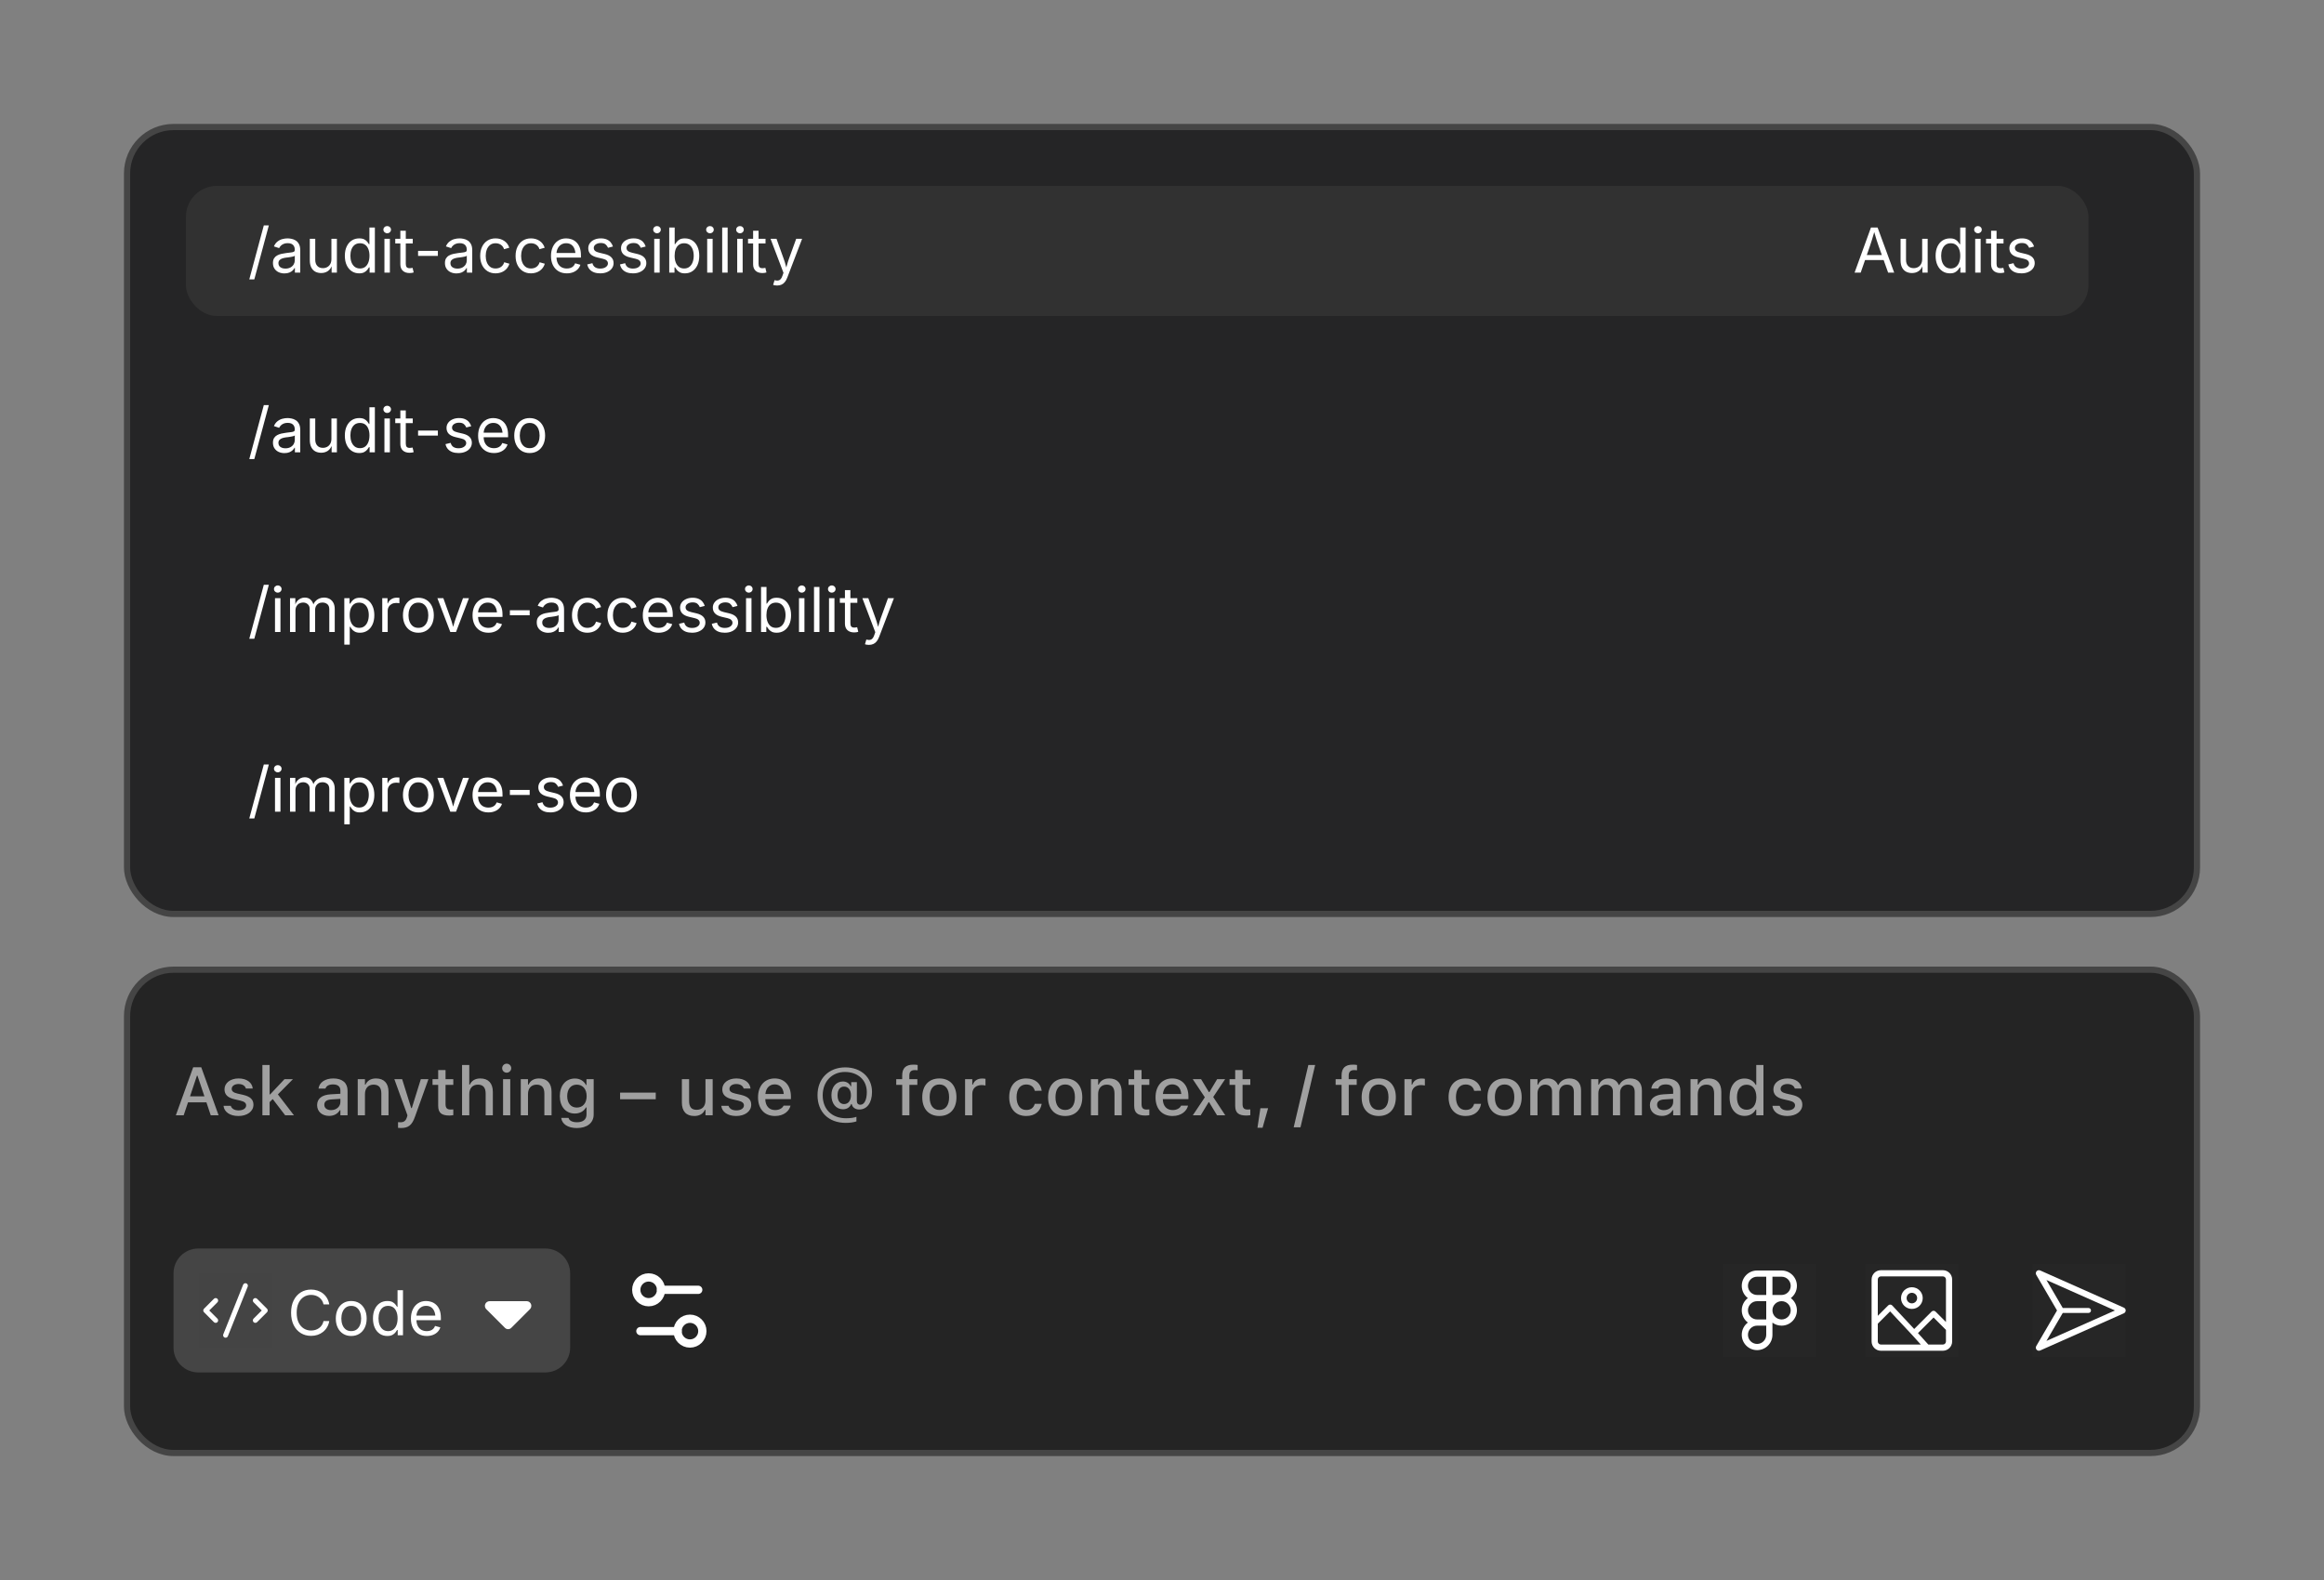
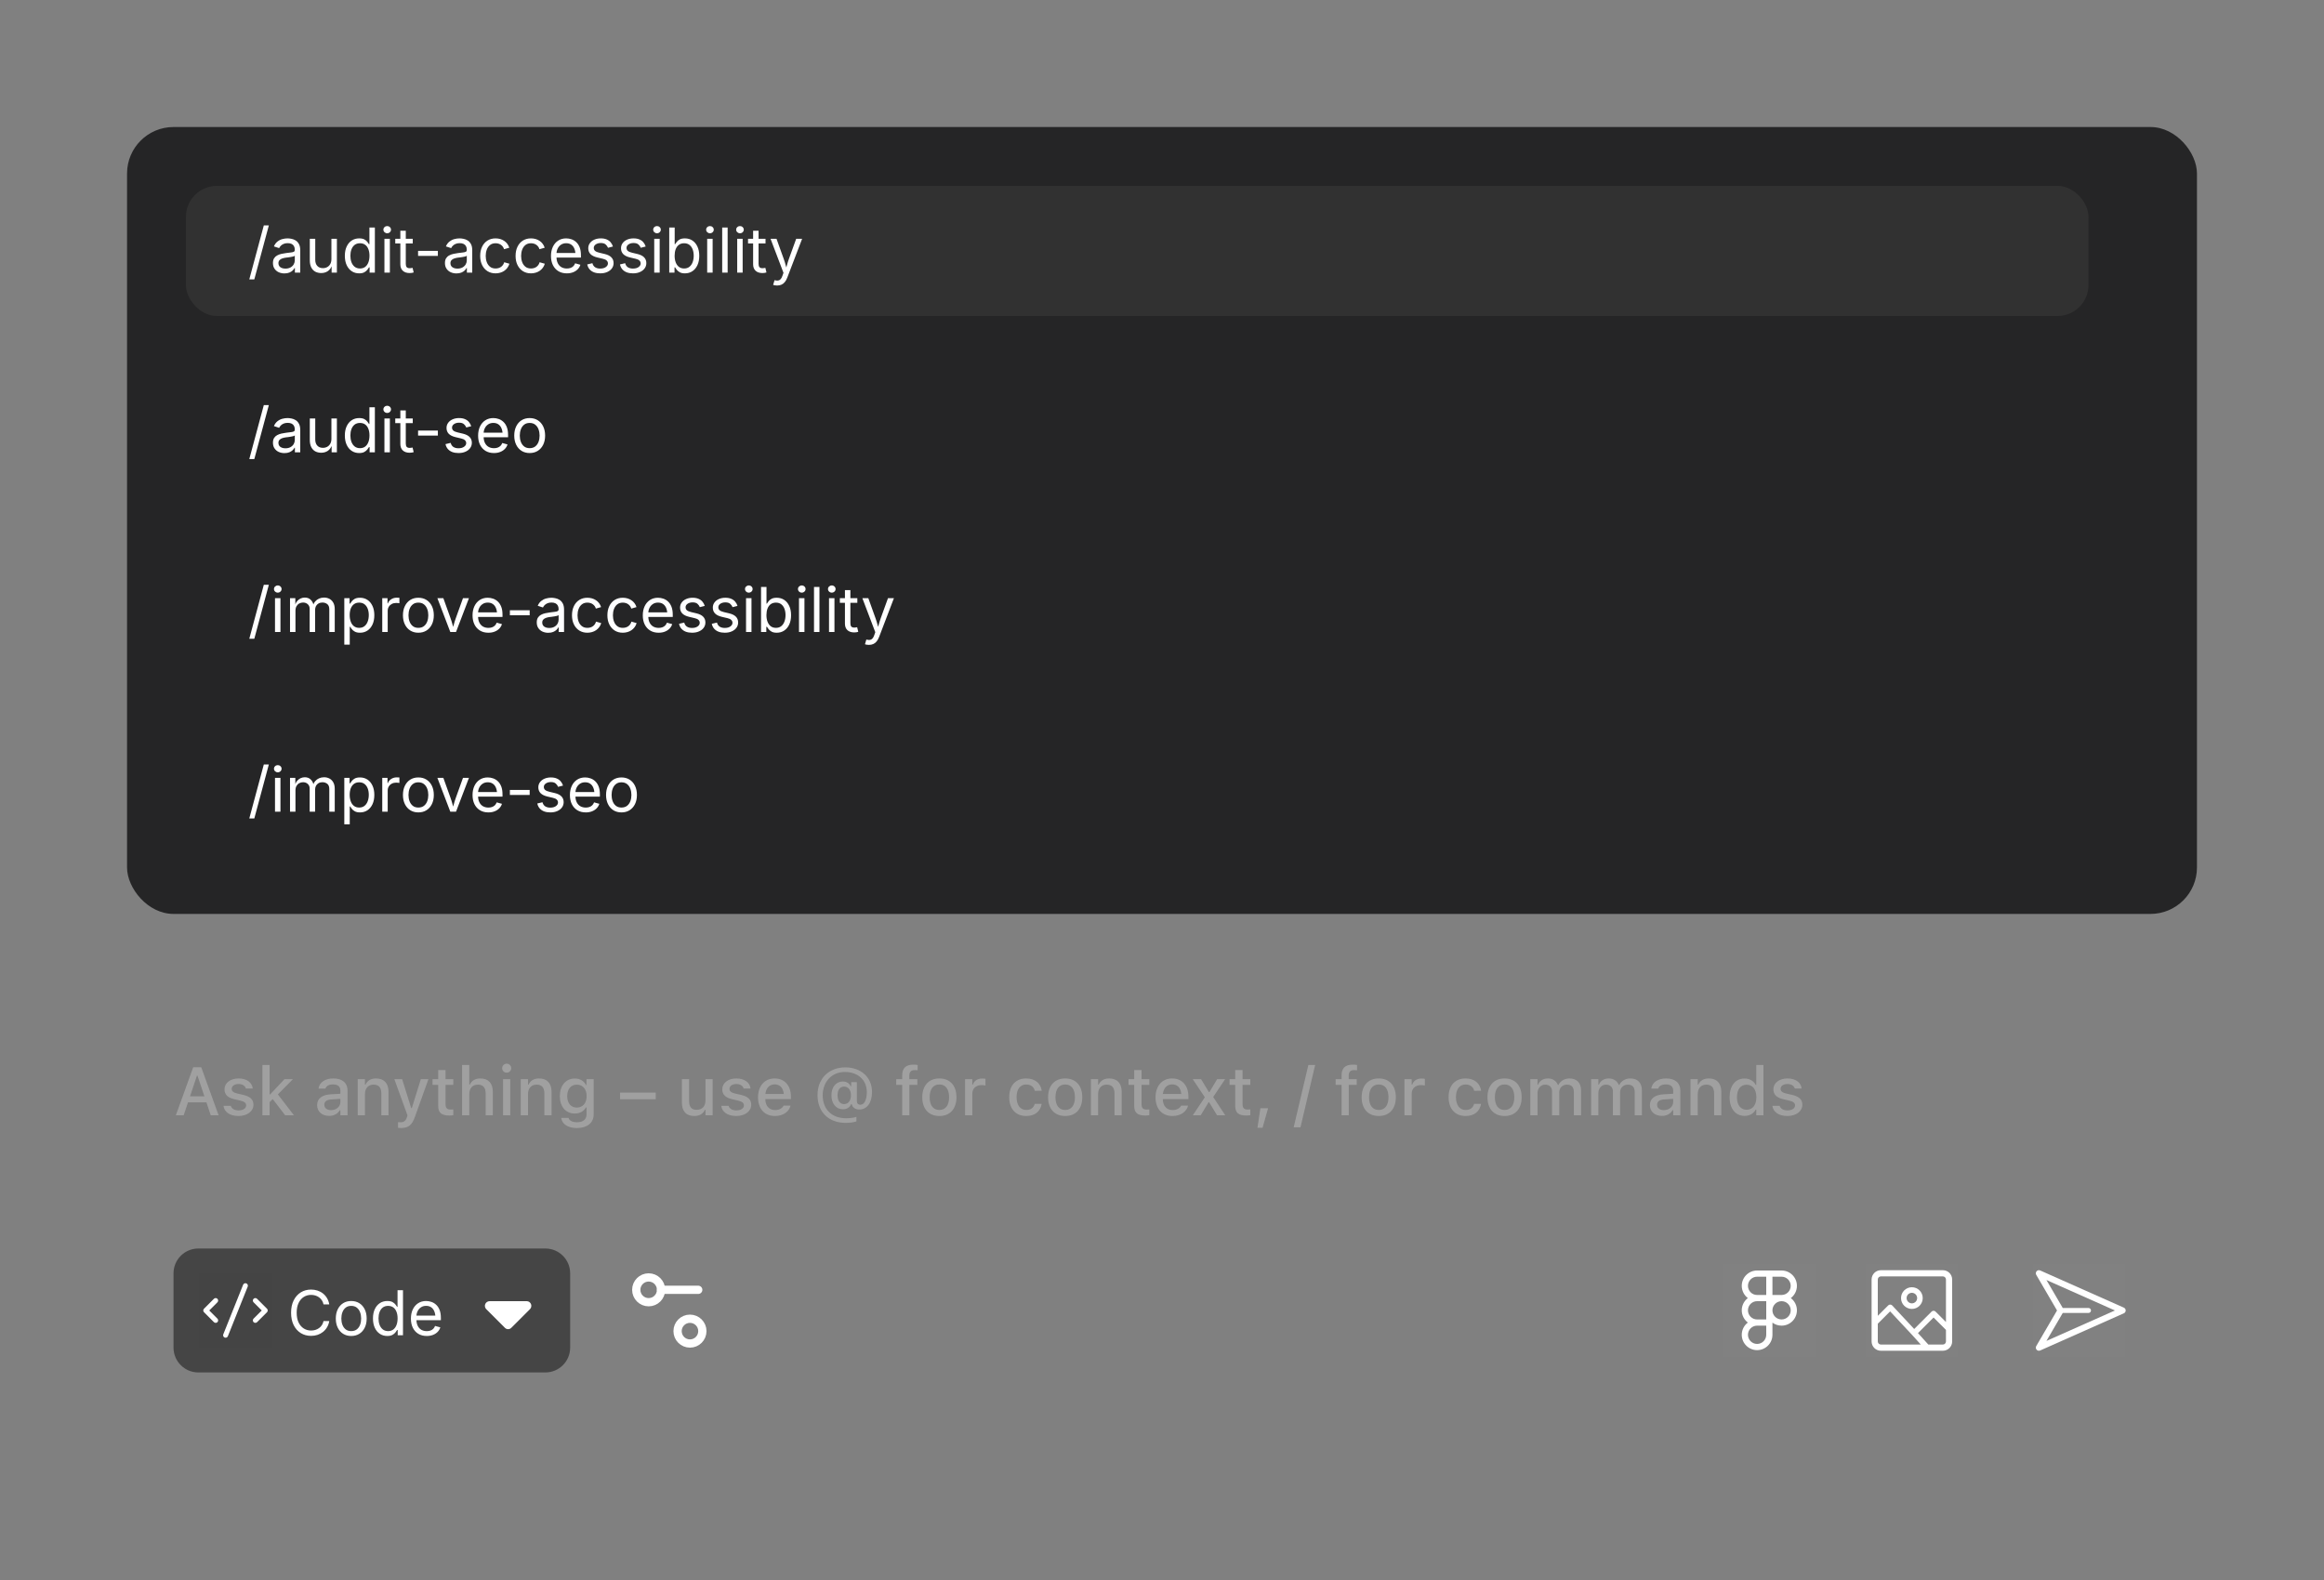
<svg xmlns="http://www.w3.org/2000/svg" width="375" height="255" viewBox="0 0 375 255" fill="none">
  <rect x="0" y="0" width="375" height="255" fill="#808080" stroke="none" />
  <rect x="20.5" y="20.5" width="334" height="127" rx="7.5" fill="#252526" />
-   <rect x="20.5" y="20.5" width="334" height="127" rx="7.5" stroke="#454545" />
  <rect x="30" y="30" width="307" height="21" rx="5" fill="#313131" />
  <path d="M43.379 36.383L41.035 45.094H40.225L42.568 36.383H43.379ZM45.903 44.127C45.558 44.127 45.244 44.062 44.961 43.932C44.681 43.801 44.458 43.611 44.292 43.36C44.126 43.11 44.043 42.805 44.043 42.447C44.043 42.135 44.105 41.881 44.228 41.685C44.352 41.49 44.517 41.337 44.722 41.227C44.93 41.113 45.16 41.028 45.41 40.973C45.661 40.917 45.913 40.873 46.167 40.841C46.492 40.798 46.758 40.766 46.963 40.743C47.168 40.72 47.319 40.681 47.417 40.626C47.518 40.571 47.568 40.476 47.568 40.343V40.313C47.568 40.086 47.526 39.894 47.441 39.737C47.357 39.578 47.23 39.456 47.06 39.371C46.891 39.286 46.68 39.244 46.426 39.244C46.165 39.244 45.942 39.285 45.757 39.366C45.571 39.448 45.42 39.55 45.303 39.674C45.189 39.794 45.102 39.918 45.044 40.045L44.199 39.767C44.339 39.435 44.528 39.176 44.766 38.99C45.003 38.801 45.265 38.668 45.552 38.59C45.838 38.512 46.121 38.473 46.401 38.473C46.584 38.473 46.79 38.495 47.022 38.541C47.256 38.583 47.48 38.67 47.695 38.8C47.913 38.93 48.092 39.124 48.232 39.381C48.376 39.635 48.447 39.975 48.447 40.401V44H47.583V43.258H47.524C47.463 43.385 47.363 43.517 47.227 43.653C47.09 43.787 46.912 43.899 46.694 43.99C46.476 44.081 46.213 44.127 45.903 44.127ZM46.055 43.351C46.38 43.351 46.655 43.287 46.88 43.16C47.105 43.033 47.275 42.869 47.393 42.667C47.51 42.462 47.568 42.249 47.568 42.027V41.27C47.533 41.313 47.454 41.352 47.334 41.388C47.214 41.42 47.075 41.45 46.919 41.476C46.766 41.502 46.616 41.524 46.47 41.544C46.327 41.56 46.213 41.573 46.128 41.583C45.916 41.609 45.718 41.655 45.532 41.72C45.35 41.782 45.203 41.874 45.093 41.998C44.982 42.118 44.927 42.283 44.927 42.491C44.927 42.68 44.976 42.838 45.073 42.965C45.171 43.092 45.304 43.188 45.474 43.253C45.643 43.318 45.837 43.351 46.055 43.351ZM51.841 44.068C51.473 44.068 51.149 43.993 50.869 43.844C50.592 43.691 50.376 43.461 50.22 43.155C50.067 42.849 49.99 42.467 49.99 42.008V38.541H50.869V41.935C50.869 42.355 50.98 42.683 51.201 42.921C51.422 43.158 51.724 43.277 52.105 43.277C52.365 43.277 52.598 43.22 52.803 43.106C53.011 42.992 53.175 42.827 53.296 42.608C53.416 42.387 53.477 42.122 53.477 41.812V38.541H54.36V44H53.511V42.677H53.628C53.459 43.188 53.218 43.547 52.905 43.756C52.596 43.964 52.241 44.068 51.841 44.068ZM57.954 44.117C57.502 44.117 57.101 44.002 56.753 43.77C56.405 43.539 56.133 43.212 55.938 42.789C55.742 42.366 55.645 41.865 55.645 41.285C55.645 40.709 55.742 40.211 55.938 39.791C56.136 39.368 56.41 39.042 56.758 38.815C57.106 38.587 57.507 38.473 57.959 38.473C58.314 38.473 58.595 38.531 58.804 38.648C59.012 38.766 59.172 38.899 59.282 39.049C59.396 39.195 59.482 39.317 59.541 39.415H59.609V36.725H60.488V44H59.639V43.155H59.541C59.482 43.256 59.395 43.383 59.277 43.536C59.163 43.686 59.001 43.821 58.789 43.941C58.581 44.059 58.302 44.117 57.954 44.117ZM58.086 43.331C58.418 43.331 58.698 43.245 58.926 43.072C59.154 42.897 59.326 42.654 59.443 42.345C59.56 42.035 59.619 41.679 59.619 41.275C59.619 40.872 59.56 40.52 59.443 40.221C59.329 39.918 59.158 39.682 58.931 39.513C58.703 39.343 58.421 39.259 58.086 39.259C57.741 39.259 57.453 39.348 57.222 39.527C56.994 39.706 56.823 39.949 56.709 40.255C56.595 40.558 56.538 40.898 56.538 41.275C56.538 41.656 56.595 42.003 56.709 42.315C56.826 42.625 57 42.872 57.231 43.058C57.463 43.24 57.747 43.331 58.086 43.331ZM62.031 44V38.541H62.91V44H62.031ZM62.476 37.648C62.31 37.648 62.166 37.59 62.046 37.477C61.925 37.363 61.865 37.226 61.865 37.066C61.865 36.904 61.925 36.767 62.046 36.656C62.166 36.542 62.31 36.485 62.476 36.485C62.645 36.485 62.79 36.542 62.91 36.656C63.031 36.767 63.091 36.904 63.091 37.066C63.091 37.226 63.031 37.363 62.91 37.477C62.79 37.59 62.645 37.648 62.476 37.648ZM66.602 38.541V39.293H63.779V38.541H66.602ZM64.6 37.242H65.478V42.584C65.478 42.828 65.527 43.007 65.625 43.121C65.726 43.232 65.892 43.287 66.123 43.287C66.178 43.287 66.248 43.281 66.333 43.268C66.421 43.255 66.501 43.242 66.572 43.228L66.753 43.971C66.662 44.003 66.558 44.028 66.44 44.044C66.326 44.06 66.213 44.068 66.099 44.068C65.627 44.068 65.259 43.945 64.995 43.697C64.731 43.447 64.6 43.098 64.6 42.652V37.242ZM70.654 40.489V41.3H67.461V40.489H70.654ZM73.657 44.127C73.312 44.127 72.998 44.062 72.715 43.932C72.435 43.801 72.212 43.611 72.046 43.36C71.88 43.11 71.797 42.805 71.797 42.447C71.797 42.135 71.859 41.881 71.982 41.685C72.106 41.49 72.27 41.337 72.476 41.227C72.684 41.113 72.913 41.028 73.164 40.973C73.415 40.917 73.667 40.873 73.921 40.841C74.246 40.798 74.512 40.766 74.717 40.743C74.922 40.72 75.073 40.681 75.171 40.626C75.272 40.571 75.322 40.476 75.322 40.343V40.313C75.322 40.086 75.28 39.894 75.195 39.737C75.111 39.578 74.984 39.456 74.814 39.371C74.645 39.286 74.434 39.244 74.18 39.244C73.919 39.244 73.696 39.285 73.511 39.366C73.325 39.448 73.174 39.55 73.057 39.674C72.943 39.794 72.856 39.918 72.798 40.045L71.953 39.767C72.093 39.435 72.282 39.176 72.519 38.99C72.757 38.801 73.019 38.668 73.306 38.59C73.592 38.512 73.875 38.473 74.155 38.473C74.338 38.473 74.544 38.495 74.775 38.541C75.01 38.583 75.234 38.67 75.449 38.8C75.667 38.93 75.846 39.124 75.986 39.381C76.13 39.635 76.201 39.975 76.201 40.401V44H75.337V43.258H75.278C75.216 43.385 75.117 43.517 74.981 43.653C74.844 43.787 74.666 43.899 74.448 43.99C74.23 44.081 73.966 44.127 73.657 44.127ZM73.809 43.351C74.134 43.351 74.409 43.287 74.634 43.16C74.858 43.033 75.029 42.869 75.147 42.667C75.264 42.462 75.322 42.249 75.322 42.027V41.27C75.287 41.313 75.208 41.352 75.088 41.388C74.967 41.42 74.829 41.45 74.673 41.476C74.52 41.502 74.37 41.524 74.224 41.544C74.08 41.56 73.966 41.573 73.882 41.583C73.67 41.609 73.472 41.655 73.286 41.72C73.104 41.782 72.957 41.874 72.847 41.998C72.736 42.118 72.681 42.283 72.681 42.491C72.681 42.68 72.73 42.838 72.827 42.965C72.925 43.092 73.058 43.188 73.228 43.253C73.397 43.318 73.591 43.351 73.809 43.351ZM79.966 44.117C79.471 44.117 79.037 44 78.662 43.766C78.291 43.531 78.001 43.203 77.793 42.779C77.585 42.356 77.481 41.865 77.481 41.305C77.481 40.735 77.585 40.239 77.793 39.815C78.001 39.389 78.291 39.059 78.662 38.824C79.037 38.59 79.471 38.473 79.966 38.473C80.23 38.473 80.478 38.507 80.713 38.575C80.947 38.644 81.16 38.743 81.353 38.873C81.548 39 81.716 39.158 81.856 39.347C81.995 39.532 82.103 39.744 82.178 39.981L81.333 40.221C81.294 40.081 81.234 39.952 81.152 39.835C81.071 39.718 80.972 39.617 80.855 39.532C80.741 39.444 80.609 39.378 80.459 39.332C80.309 39.283 80.145 39.259 79.966 39.259C79.601 39.259 79.302 39.355 79.067 39.547C78.833 39.736 78.659 39.985 78.545 40.294C78.431 40.603 78.374 40.94 78.374 41.305C78.374 41.663 78.431 41.996 78.545 42.306C78.659 42.612 78.833 42.859 79.067 43.048C79.302 43.237 79.601 43.331 79.966 43.331C80.148 43.331 80.316 43.307 80.469 43.258C80.622 43.209 80.757 43.141 80.874 43.053C80.995 42.962 81.095 42.854 81.177 42.73C81.258 42.607 81.318 42.472 81.357 42.325L82.197 42.565C82.126 42.809 82.018 43.027 81.875 43.219C81.735 43.408 81.567 43.57 81.372 43.707C81.177 43.84 80.96 43.941 80.723 44.01C80.485 44.081 80.233 44.117 79.966 44.117ZM85.679 44.117C85.184 44.117 84.749 44 84.375 43.766C84.004 43.531 83.714 43.203 83.506 42.779C83.297 42.356 83.193 41.865 83.193 41.305C83.193 40.735 83.297 40.239 83.506 39.815C83.714 39.389 84.004 39.059 84.375 38.824C84.749 38.59 85.184 38.473 85.679 38.473C85.942 38.473 86.191 38.507 86.426 38.575C86.66 38.644 86.873 38.743 87.065 38.873C87.261 39 87.428 39.158 87.568 39.347C87.708 39.532 87.816 39.744 87.891 39.981L87.046 40.221C87.007 40.081 86.947 39.952 86.865 39.835C86.784 39.718 86.685 39.617 86.567 39.532C86.454 39.444 86.322 39.378 86.172 39.332C86.022 39.283 85.858 39.259 85.679 39.259C85.314 39.259 85.015 39.355 84.78 39.547C84.546 39.736 84.372 39.985 84.258 40.294C84.144 40.603 84.087 40.94 84.087 41.305C84.087 41.663 84.144 41.996 84.258 42.306C84.372 42.612 84.546 42.859 84.78 43.048C85.015 43.237 85.314 43.331 85.679 43.331C85.861 43.331 86.029 43.307 86.182 43.258C86.335 43.209 86.47 43.141 86.587 43.053C86.707 42.962 86.808 42.854 86.89 42.73C86.971 42.607 87.031 42.472 87.07 42.325L87.91 42.565C87.838 42.809 87.731 43.027 87.588 43.219C87.448 43.408 87.28 43.57 87.085 43.707C86.89 43.84 86.673 43.941 86.436 44.01C86.198 44.081 85.946 44.117 85.679 44.117ZM91.465 44.117C90.938 44.117 90.482 44 90.098 43.766C89.717 43.531 89.422 43.204 89.214 42.784C89.009 42.364 88.906 41.874 88.906 41.315C88.906 40.755 89.007 40.261 89.209 39.835C89.411 39.408 89.696 39.075 90.064 38.834C90.435 38.593 90.868 38.473 91.362 38.473C91.652 38.473 91.937 38.522 92.217 38.619C92.5 38.714 92.755 38.868 92.983 39.083C93.215 39.295 93.398 39.575 93.535 39.923C93.672 40.271 93.74 40.698 93.74 41.202V41.568H89.502V40.826H93.267L92.856 41.1C92.856 40.742 92.799 40.424 92.686 40.148C92.575 39.867 92.409 39.649 92.188 39.493C91.966 39.334 91.691 39.254 91.362 39.254C91.034 39.254 90.752 39.335 90.518 39.498C90.283 39.658 90.104 39.867 89.981 40.128C89.857 40.385 89.795 40.662 89.795 40.958V41.451C89.795 41.855 89.865 42.198 90.005 42.481C90.145 42.761 90.34 42.975 90.591 43.121C90.845 43.264 91.138 43.336 91.47 43.336C91.685 43.336 91.88 43.305 92.056 43.243C92.231 43.181 92.383 43.089 92.51 42.965C92.637 42.838 92.734 42.682 92.803 42.496L93.652 42.73C93.568 43.004 93.424 43.245 93.223 43.453C93.021 43.661 92.77 43.824 92.471 43.941C92.174 44.059 91.839 44.117 91.465 44.117ZM96.856 44.117C96.481 44.117 96.147 44.063 95.855 43.956C95.565 43.845 95.326 43.683 95.137 43.468C94.948 43.253 94.821 42.989 94.756 42.677L95.591 42.477C95.669 42.776 95.815 42.996 96.03 43.136C96.248 43.276 96.52 43.346 96.846 43.346C97.227 43.346 97.529 43.264 97.754 43.102C97.982 42.939 98.096 42.745 98.096 42.52C98.096 42.332 98.029 42.175 97.895 42.052C97.765 41.925 97.565 41.83 97.295 41.769L96.387 41.554C95.892 41.437 95.524 41.256 95.283 41.012C95.042 40.764 94.922 40.449 94.922 40.065C94.922 39.752 95.01 39.477 95.186 39.239C95.361 38.998 95.601 38.811 95.903 38.678C96.209 38.541 96.556 38.473 96.943 38.473C97.318 38.473 97.635 38.53 97.895 38.644C98.159 38.754 98.372 38.909 98.535 39.107C98.701 39.303 98.825 39.529 98.906 39.786L98.11 39.991C98.035 39.796 97.91 39.618 97.734 39.459C97.562 39.3 97.3 39.22 96.948 39.22C96.623 39.22 96.351 39.295 96.133 39.444C95.918 39.594 95.811 39.783 95.811 40.011C95.811 40.213 95.884 40.375 96.03 40.499C96.177 40.62 96.409 40.717 96.728 40.792L97.554 40.987C98.049 41.105 98.415 41.287 98.652 41.534C98.89 41.778 99.009 42.088 99.009 42.462C99.009 42.781 98.918 43.066 98.735 43.316C98.556 43.564 98.304 43.759 97.978 43.902C97.656 44.046 97.282 44.117 96.856 44.117ZM102.139 44.117C101.764 44.117 101.431 44.063 101.138 43.956C100.848 43.845 100.609 43.683 100.42 43.468C100.231 43.253 100.104 42.989 100.039 42.677L100.874 42.477C100.952 42.776 101.099 42.996 101.313 43.136C101.532 43.276 101.803 43.346 102.129 43.346C102.51 43.346 102.812 43.264 103.037 43.102C103.265 42.939 103.379 42.745 103.379 42.52C103.379 42.332 103.312 42.175 103.179 42.052C103.049 41.925 102.848 41.83 102.578 41.769L101.67 41.554C101.175 41.437 100.807 41.256 100.566 41.012C100.326 40.764 100.205 40.449 100.205 40.065C100.205 39.752 100.293 39.477 100.469 39.239C100.645 38.998 100.884 38.811 101.187 38.678C101.493 38.541 101.839 38.473 102.227 38.473C102.601 38.473 102.918 38.53 103.179 38.644C103.442 38.754 103.656 38.909 103.818 39.107C103.984 39.303 104.108 39.529 104.189 39.786L103.394 39.991C103.319 39.796 103.193 39.618 103.018 39.459C102.845 39.3 102.583 39.22 102.231 39.22C101.906 39.22 101.634 39.295 101.416 39.444C101.201 39.594 101.094 39.783 101.094 40.011C101.094 40.213 101.167 40.375 101.313 40.499C101.46 40.62 101.693 40.717 102.012 40.792L102.837 40.987C103.332 41.105 103.698 41.287 103.936 41.534C104.173 41.778 104.292 42.088 104.292 42.462C104.292 42.781 104.201 43.066 104.019 43.316C103.84 43.564 103.587 43.759 103.262 43.902C102.939 44.046 102.565 44.117 102.139 44.117ZM105.566 44V38.541H106.445V44H105.566ZM106.011 37.648C105.845 37.648 105.701 37.59 105.581 37.477C105.461 37.363 105.4 37.226 105.4 37.066C105.4 36.904 105.461 36.767 105.581 36.656C105.701 36.542 105.845 36.485 106.011 36.485C106.18 36.485 106.325 36.542 106.445 36.656C106.566 36.767 106.626 36.904 106.626 37.066C106.626 37.226 106.566 37.363 106.445 37.477C106.325 37.59 106.18 37.648 106.011 37.648ZM110.522 44.117C110.177 44.117 109.899 44.059 109.688 43.941C109.476 43.821 109.313 43.686 109.199 43.536C109.085 43.383 108.997 43.256 108.936 43.155H108.838V44H107.988V36.725H108.867V39.415H108.936C108.997 39.317 109.084 39.195 109.194 39.049C109.305 38.899 109.465 38.766 109.673 38.648C109.881 38.531 110.163 38.473 110.518 38.473C110.973 38.473 111.374 38.587 111.719 38.815C112.067 39.042 112.339 39.368 112.534 39.791C112.733 40.211 112.832 40.709 112.832 41.285C112.832 41.865 112.734 42.366 112.539 42.789C112.344 43.212 112.072 43.539 111.724 43.77C111.379 44.002 110.978 44.117 110.522 44.117ZM110.391 43.331C110.732 43.331 111.017 43.24 111.245 43.058C111.476 42.872 111.649 42.625 111.763 42.315C111.88 42.003 111.938 41.656 111.938 41.275C111.938 40.898 111.882 40.558 111.768 40.255C111.654 39.949 111.481 39.706 111.25 39.527C111.022 39.348 110.736 39.259 110.391 39.259C110.055 39.259 109.774 39.343 109.546 39.513C109.318 39.682 109.146 39.918 109.028 40.221C108.914 40.52 108.857 40.872 108.857 41.275C108.857 41.679 108.916 42.035 109.033 42.345C109.15 42.654 109.323 42.897 109.551 43.072C109.782 43.245 110.062 43.331 110.391 43.331ZM114.111 44V38.541H114.99V44H114.111ZM114.556 37.648C114.39 37.648 114.246 37.59 114.126 37.477C114.006 37.363 113.945 37.226 113.945 37.066C113.945 36.904 114.006 36.767 114.126 36.656C114.246 36.542 114.39 36.485 114.556 36.485C114.725 36.485 114.87 36.542 114.99 36.656C115.111 36.767 115.171 36.904 115.171 37.066C115.171 37.226 115.111 37.363 114.99 37.477C114.87 37.59 114.725 37.648 114.556 37.648ZM117.412 36.725V44H116.533V36.725H117.412ZM118.955 44V38.541H119.834V44H118.955ZM119.399 37.648C119.233 37.648 119.09 37.59 118.97 37.477C118.849 37.363 118.789 37.226 118.789 37.066C118.789 36.904 118.849 36.767 118.97 36.656C119.09 36.542 119.233 36.485 119.399 36.485C119.569 36.485 119.714 36.542 119.834 36.656C119.954 36.767 120.015 36.904 120.015 37.066C120.015 37.226 119.954 37.363 119.834 37.477C119.714 37.59 119.569 37.648 119.399 37.648ZM123.525 38.541V39.293H120.703V38.541H123.525ZM121.523 37.242H122.402V42.584C122.402 42.828 122.451 43.007 122.549 43.121C122.65 43.232 122.816 43.287 123.047 43.287C123.102 43.287 123.172 43.281 123.257 43.268C123.345 43.255 123.424 43.242 123.496 43.228L123.677 43.971C123.586 44.003 123.481 44.028 123.364 44.044C123.25 44.06 123.136 44.068 123.022 44.068C122.55 44.068 122.183 43.945 121.919 43.697C121.655 43.447 121.523 43.098 121.523 42.652V37.242ZM124.756 45.977L124.98 45.216L125.073 45.24C125.252 45.286 125.415 45.297 125.562 45.274C125.708 45.255 125.84 45.183 125.957 45.06C126.074 44.936 126.177 44.744 126.265 44.483L126.421 44.029L124.336 38.541H125.298L126.46 41.778C126.584 42.117 126.688 42.452 126.772 42.784C126.857 43.116 126.947 43.438 127.041 43.751H126.719C126.813 43.438 126.903 43.116 126.987 42.784C127.075 42.449 127.179 42.114 127.3 41.778L128.472 38.541H129.429L127.031 44.815C126.921 45.105 126.787 45.343 126.631 45.528C126.478 45.717 126.299 45.855 126.094 45.943C125.889 46.035 125.658 46.08 125.4 46.08C125.244 46.08 125.109 46.069 124.995 46.046C124.881 46.023 124.801 46 124.756 45.977Z" fill="white" />
-   <path d="M299.254 44L301.896 36.725H302.97L305.646 44H304.669L303.126 39.684C303.032 39.417 302.921 39.085 302.794 38.688C302.67 38.287 302.519 37.778 302.34 37.159H302.516C302.34 37.784 302.187 38.3 302.057 38.707C301.93 39.111 301.824 39.436 301.739 39.684L300.24 44H299.254ZM300.582 41.969V41.158H304.317V41.969H300.582ZM308.526 44.068C308.159 44.068 307.835 43.993 307.555 43.844C307.278 43.691 307.062 43.461 306.905 43.155C306.752 42.849 306.676 42.467 306.676 42.008V38.541H307.555V41.935C307.555 42.355 307.665 42.683 307.887 42.921C308.108 43.158 308.409 43.277 308.79 43.277C309.05 43.277 309.283 43.22 309.488 43.106C309.697 42.992 309.861 42.827 309.981 42.608C310.102 42.387 310.162 42.122 310.162 41.812V38.541H311.046V44H310.196V42.677H310.313C310.144 43.188 309.903 43.547 309.591 43.756C309.282 43.964 308.927 44.068 308.526 44.068ZM314.64 44.117C314.187 44.117 313.787 44.002 313.438 43.77C313.09 43.539 312.818 43.212 312.623 42.789C312.428 42.366 312.33 41.865 312.33 41.285C312.33 40.709 312.428 40.211 312.623 39.791C312.822 39.368 313.095 39.042 313.443 38.815C313.792 38.587 314.192 38.473 314.645 38.473C314.999 38.473 315.281 38.531 315.489 38.648C315.698 38.766 315.857 38.899 315.968 39.049C316.082 39.195 316.168 39.317 316.227 39.415H316.295V36.725H317.174V44H316.324V43.155H316.227C316.168 43.256 316.08 43.383 315.963 43.536C315.849 43.686 315.686 43.821 315.475 43.941C315.266 44.059 314.988 44.117 314.64 44.117ZM314.771 43.331C315.104 43.331 315.383 43.245 315.611 43.072C315.839 42.897 316.012 42.654 316.129 42.345C316.246 42.035 316.305 41.679 316.305 41.275C316.305 40.872 316.246 40.52 316.129 40.221C316.015 39.918 315.844 39.682 315.616 39.513C315.388 39.343 315.107 39.259 314.771 39.259C314.426 39.259 314.138 39.348 313.907 39.527C313.679 39.706 313.508 39.949 313.395 40.255C313.281 40.558 313.224 40.898 313.224 41.275C313.224 41.656 313.281 42.003 313.395 42.315C313.512 42.625 313.686 42.872 313.917 43.058C314.148 43.24 314.433 43.331 314.771 43.331ZM318.717 44V38.541H319.596V44H318.717ZM319.161 37.648C318.995 37.648 318.852 37.59 318.731 37.477C318.611 37.363 318.551 37.226 318.551 37.066C318.551 36.904 318.611 36.767 318.731 36.656C318.852 36.542 318.995 36.485 319.161 36.485C319.33 36.485 319.475 36.542 319.596 36.656C319.716 36.767 319.776 36.904 319.776 37.066C319.776 37.226 319.716 37.363 319.596 37.477C319.475 37.59 319.33 37.648 319.161 37.648ZM323.287 38.541V39.293H320.465V38.541H323.287ZM321.285 37.242H322.164V42.584C322.164 42.828 322.213 43.007 322.311 43.121C322.411 43.232 322.577 43.287 322.809 43.287C322.864 43.287 322.934 43.281 323.019 43.268C323.106 43.255 323.186 43.242 323.258 43.228L323.438 43.971C323.347 44.003 323.243 44.028 323.126 44.044C323.012 44.06 322.898 44.068 322.784 44.068C322.312 44.068 321.944 43.945 321.681 43.697C321.417 43.447 321.285 43.098 321.285 42.652V37.242ZM326.168 44.117C325.794 44.117 325.46 44.063 325.167 43.956C324.877 43.845 324.638 43.683 324.449 43.468C324.26 43.253 324.133 42.989 324.068 42.677L324.903 42.477C324.981 42.776 325.128 42.996 325.343 43.136C325.561 43.276 325.833 43.346 326.158 43.346C326.539 43.346 326.842 43.264 327.066 43.102C327.294 42.939 327.408 42.745 327.408 42.52C327.408 42.332 327.341 42.175 327.208 42.052C327.078 41.925 326.878 41.83 326.607 41.769L325.699 41.554C325.204 41.437 324.837 41.256 324.596 41.012C324.355 40.764 324.234 40.449 324.234 40.065C324.234 39.752 324.322 39.477 324.498 39.239C324.674 38.998 324.913 38.811 325.216 38.678C325.522 38.541 325.868 38.473 326.256 38.473C326.63 38.473 326.948 38.53 327.208 38.644C327.472 38.754 327.685 38.909 327.848 39.107C328.014 39.303 328.137 39.529 328.219 39.786L327.423 39.991C327.348 39.796 327.223 39.618 327.047 39.459C326.874 39.3 326.612 39.22 326.261 39.22C325.935 39.22 325.663 39.295 325.445 39.444C325.23 39.594 325.123 39.783 325.123 40.011C325.123 40.213 325.196 40.375 325.343 40.499C325.489 40.62 325.722 40.717 326.041 40.792L326.866 40.987C327.361 41.105 327.727 41.287 327.965 41.534C328.202 41.778 328.321 42.088 328.321 42.462C328.321 42.781 328.23 43.066 328.048 43.316C327.869 43.564 327.617 43.759 327.291 43.902C326.969 44.046 326.594 44.117 326.168 44.117Z" fill="white" />
  <path d="M43.379 65.383L41.035 74.094H40.225L42.568 65.383H43.379ZM45.903 73.127C45.558 73.127 45.244 73.062 44.961 72.932C44.681 72.801 44.458 72.611 44.292 72.36C44.126 72.11 44.043 71.805 44.043 71.447C44.043 71.135 44.105 70.881 44.228 70.686C44.352 70.49 44.517 70.337 44.722 70.227C44.93 70.113 45.16 70.028 45.41 69.973C45.661 69.917 45.913 69.873 46.167 69.841C46.492 69.799 46.758 69.766 46.963 69.743C47.168 69.72 47.319 69.681 47.417 69.626C47.518 69.571 47.568 69.476 47.568 69.343V69.314C47.568 69.086 47.526 68.894 47.441 68.737C47.357 68.578 47.23 68.456 47.06 68.371C46.891 68.287 46.68 68.244 46.426 68.244C46.165 68.244 45.942 68.285 45.757 68.366C45.571 68.448 45.42 68.55 45.303 68.674C45.189 68.794 45.102 68.918 45.044 69.045L44.199 68.767C44.339 68.435 44.528 68.176 44.766 67.99C45.003 67.801 45.265 67.668 45.552 67.59C45.838 67.512 46.121 67.473 46.401 67.473C46.584 67.473 46.79 67.495 47.022 67.541C47.256 67.583 47.48 67.67 47.695 67.8C47.913 67.93 48.092 68.124 48.232 68.381C48.376 68.635 48.447 68.975 48.447 69.401V73H47.583V72.258H47.524C47.463 72.385 47.363 72.517 47.227 72.653C47.09 72.787 46.912 72.899 46.694 72.99C46.476 73.081 46.213 73.127 45.903 73.127ZM46.055 72.351C46.38 72.351 46.655 72.287 46.88 72.16C47.105 72.033 47.275 71.869 47.393 71.667C47.51 71.462 47.568 71.249 47.568 71.027V70.27C47.533 70.313 47.454 70.352 47.334 70.388C47.214 70.42 47.075 70.45 46.919 70.476C46.766 70.502 46.616 70.524 46.47 70.544C46.327 70.56 46.213 70.573 46.128 70.583C45.916 70.609 45.718 70.655 45.532 70.72C45.35 70.782 45.203 70.874 45.093 70.998C44.982 71.118 44.927 71.283 44.927 71.491C44.927 71.68 44.976 71.838 45.073 71.965C45.171 72.092 45.304 72.188 45.474 72.253C45.643 72.318 45.837 72.351 46.055 72.351ZM51.841 73.068C51.473 73.068 51.149 72.993 50.869 72.844C50.592 72.691 50.376 72.461 50.22 72.155C50.067 71.849 49.99 71.467 49.99 71.008V67.541H50.869V70.935C50.869 71.355 50.98 71.683 51.201 71.921C51.422 72.159 51.724 72.277 52.105 72.277C52.365 72.277 52.598 72.22 52.803 72.106C53.011 71.993 53.175 71.826 53.296 71.608C53.416 71.387 53.477 71.122 53.477 70.812V67.541H54.36V73H53.511V71.677H53.628C53.459 72.188 53.218 72.547 52.905 72.756C52.596 72.964 52.241 73.068 51.841 73.068ZM57.954 73.117C57.502 73.117 57.101 73.002 56.753 72.77C56.405 72.539 56.133 72.212 55.938 71.789C55.742 71.366 55.645 70.865 55.645 70.285C55.645 69.709 55.742 69.211 55.938 68.791C56.136 68.368 56.41 68.042 56.758 67.814C57.106 67.587 57.507 67.473 57.959 67.473C58.314 67.473 58.595 67.531 58.804 67.648C59.012 67.766 59.172 67.899 59.282 68.049C59.396 68.195 59.482 68.317 59.541 68.415H59.609V65.725H60.488V73H59.639V72.155H59.541C59.482 72.256 59.395 72.383 59.277 72.536C59.163 72.686 59.001 72.821 58.789 72.941C58.581 73.059 58.302 73.117 57.954 73.117ZM58.086 72.331C58.418 72.331 58.698 72.245 58.926 72.072C59.154 71.897 59.326 71.654 59.443 71.345C59.56 71.035 59.619 70.679 59.619 70.275C59.619 69.872 59.56 69.52 59.443 69.221C59.329 68.918 59.158 68.682 58.931 68.513C58.703 68.343 58.421 68.259 58.086 68.259C57.741 68.259 57.453 68.348 57.222 68.527C56.994 68.706 56.823 68.949 56.709 69.255C56.595 69.558 56.538 69.898 56.538 70.275C56.538 70.656 56.595 71.003 56.709 71.315C56.826 71.625 57 71.872 57.231 72.058C57.463 72.24 57.747 72.331 58.086 72.331ZM62.031 73V67.541H62.91V73H62.031ZM62.476 66.647C62.31 66.647 62.166 66.591 62.046 66.477C61.925 66.363 61.865 66.226 61.865 66.066C61.865 65.904 61.925 65.767 62.046 65.656C62.166 65.542 62.31 65.485 62.476 65.485C62.645 65.485 62.79 65.542 62.91 65.656C63.031 65.767 63.091 65.904 63.091 66.066C63.091 66.226 63.031 66.363 62.91 66.477C62.79 66.591 62.645 66.647 62.476 66.647ZM66.602 67.541V68.293H63.779V67.541H66.602ZM64.6 66.242H65.478V71.584C65.478 71.828 65.527 72.007 65.625 72.121C65.726 72.232 65.892 72.287 66.123 72.287C66.178 72.287 66.248 72.281 66.333 72.268C66.421 72.255 66.501 72.242 66.572 72.228L66.753 72.971C66.662 73.003 66.558 73.028 66.44 73.044C66.326 73.06 66.213 73.068 66.099 73.068C65.627 73.068 65.259 72.945 64.995 72.697C64.731 72.447 64.6 72.098 64.6 71.652V66.242ZM70.654 69.489V70.3H67.461V69.489H70.654ZM73.984 73.117C73.61 73.117 73.276 73.064 72.983 72.956C72.694 72.845 72.454 72.683 72.266 72.468C72.077 72.253 71.95 71.989 71.885 71.677L72.72 71.477C72.798 71.776 72.944 71.996 73.159 72.136C73.377 72.276 73.649 72.346 73.975 72.346C74.356 72.346 74.658 72.264 74.883 72.102C75.111 71.939 75.225 71.745 75.225 71.52C75.225 71.332 75.158 71.175 75.024 71.052C74.894 70.925 74.694 70.83 74.424 70.769L73.516 70.554C73.021 70.436 72.653 70.256 72.412 70.012C72.171 69.764 72.051 69.449 72.051 69.064C72.051 68.752 72.139 68.477 72.314 68.239C72.49 67.998 72.73 67.811 73.032 67.678C73.338 67.541 73.685 67.473 74.072 67.473C74.447 67.473 74.764 67.53 75.024 67.644C75.288 67.754 75.501 67.909 75.664 68.107C75.83 68.303 75.954 68.529 76.035 68.786L75.239 68.991C75.164 68.796 75.039 68.618 74.863 68.459C74.691 68.299 74.429 68.22 74.077 68.22C73.752 68.22 73.48 68.295 73.262 68.444C73.047 68.594 72.939 68.783 72.939 69.011C72.939 69.213 73.013 69.375 73.159 69.499C73.306 69.62 73.538 69.717 73.857 69.792L74.683 69.987C75.177 70.105 75.544 70.287 75.781 70.534C76.019 70.778 76.138 71.088 76.138 71.462C76.138 71.781 76.046 72.066 75.864 72.316C75.685 72.564 75.433 72.759 75.107 72.902C74.785 73.046 74.411 73.117 73.984 73.117ZM79.707 73.117C79.18 73.117 78.724 73 78.34 72.766C77.959 72.531 77.664 72.204 77.456 71.784C77.251 71.364 77.148 70.874 77.148 70.314C77.148 69.755 77.249 69.261 77.451 68.835C77.653 68.409 77.938 68.075 78.306 67.834C78.677 67.593 79.11 67.473 79.605 67.473C79.894 67.473 80.179 67.522 80.459 67.619C80.742 67.713 80.998 67.868 81.226 68.083C81.457 68.295 81.641 68.575 81.777 68.923C81.914 69.271 81.982 69.698 81.982 70.202V70.568H77.744V69.826H81.509L81.099 70.1C81.099 69.742 81.042 69.424 80.928 69.147C80.817 68.868 80.651 68.649 80.43 68.493C80.208 68.334 79.933 68.254 79.605 68.254C79.276 68.254 78.994 68.335 78.76 68.498C78.525 68.658 78.346 68.868 78.223 69.128C78.099 69.385 78.037 69.662 78.037 69.958V70.451C78.037 70.855 78.107 71.198 78.247 71.481C78.387 71.761 78.582 71.975 78.833 72.121C79.087 72.264 79.38 72.336 79.712 72.336C79.927 72.336 80.122 72.305 80.298 72.243C80.474 72.181 80.625 72.088 80.752 71.965C80.879 71.838 80.977 71.682 81.045 71.496L81.894 71.731C81.81 72.004 81.667 72.245 81.465 72.453C81.263 72.662 81.012 72.824 80.713 72.941C80.417 73.059 80.081 73.117 79.707 73.117ZM85.464 73.117C84.969 73.117 84.534 73 84.16 72.766C83.789 72.531 83.499 72.203 83.291 71.779C83.083 71.356 82.978 70.865 82.978 70.305C82.978 69.735 83.083 69.239 83.291 68.815C83.499 68.389 83.789 68.059 84.16 67.824C84.534 67.59 84.969 67.473 85.464 67.473C85.962 67.473 86.398 67.59 86.772 67.824C87.147 68.059 87.438 68.389 87.647 68.815C87.855 69.239 87.959 69.735 87.959 70.305C87.959 70.865 87.855 71.356 87.647 71.779C87.438 72.203 87.147 72.531 86.772 72.766C86.398 73 85.962 73.117 85.464 73.117ZM85.464 72.331C85.832 72.331 86.134 72.237 86.372 72.048C86.61 71.859 86.785 71.612 86.899 71.306C87.013 70.996 87.07 70.663 87.07 70.305C87.07 69.943 87.013 69.608 86.899 69.299C86.785 68.986 86.61 68.736 86.372 68.547C86.134 68.355 85.832 68.259 85.464 68.259C85.099 68.259 84.8 68.355 84.565 68.547C84.331 68.736 84.157 68.985 84.043 69.294C83.929 69.603 83.872 69.94 83.872 70.305C83.872 70.663 83.929 70.996 84.043 71.306C84.157 71.612 84.331 71.859 84.565 72.048C84.8 72.237 85.099 72.331 85.464 72.331Z" fill="white" />
  <path d="M43.379 94.383L41.035 103.094H40.225L42.568 94.383H43.379ZM44.375 102V96.541H45.254V102H44.375ZM44.819 95.647C44.653 95.647 44.51 95.591 44.39 95.477C44.269 95.363 44.209 95.226 44.209 95.066C44.209 94.904 44.269 94.767 44.39 94.656C44.51 94.542 44.653 94.485 44.819 94.485C44.989 94.485 45.133 94.542 45.254 94.656C45.374 94.767 45.435 94.904 45.435 95.066C45.435 95.226 45.374 95.363 45.254 95.477C45.133 95.591 44.989 95.647 44.819 95.647ZM46.797 102V96.541H47.651L47.656 97.762H47.588C47.663 97.466 47.78 97.221 47.94 97.029C48.102 96.834 48.291 96.688 48.506 96.59C48.724 96.492 48.95 96.443 49.185 96.443C49.582 96.443 49.902 96.565 50.147 96.81C50.394 97.054 50.553 97.374 50.625 97.772H50.508C50.573 97.498 50.692 97.262 50.864 97.064C51.037 96.865 51.245 96.712 51.489 96.605C51.737 96.497 52.005 96.443 52.295 96.443C52.611 96.443 52.899 96.512 53.159 96.648C53.42 96.785 53.626 96.992 53.779 97.269C53.935 97.545 54.014 97.895 54.014 98.318V102H53.135V98.343C53.135 97.949 53.024 97.667 52.803 97.498C52.581 97.329 52.324 97.244 52.031 97.244C51.787 97.244 51.575 97.296 51.397 97.4C51.221 97.501 51.084 97.641 50.986 97.82C50.892 97.999 50.845 98.204 50.845 98.436V102H49.966V98.255C49.966 97.952 49.865 97.708 49.663 97.522C49.461 97.337 49.206 97.244 48.897 97.244C48.685 97.244 48.485 97.295 48.296 97.395C48.11 97.493 47.961 97.64 47.847 97.835C47.733 98.03 47.676 98.273 47.676 98.562V102H46.797ZM55.557 104.041V96.541H56.406V97.415H56.504C56.566 97.317 56.652 97.195 56.763 97.049C56.873 96.899 57.033 96.766 57.241 96.648C57.45 96.531 57.731 96.473 58.086 96.473C58.542 96.473 58.942 96.587 59.287 96.814C59.635 97.042 59.907 97.368 60.102 97.791C60.301 98.211 60.4 98.709 60.4 99.285C60.4 99.865 60.303 100.366 60.107 100.789C59.912 101.212 59.64 101.539 59.292 101.771C58.947 102.002 58.547 102.117 58.091 102.117C57.746 102.117 57.467 102.059 57.256 101.941C57.044 101.821 56.882 101.686 56.768 101.536C56.654 101.383 56.566 101.256 56.504 101.155H56.435V104.041H55.557ZM57.959 101.331C58.301 101.331 58.586 101.24 58.813 101.058C59.045 100.872 59.217 100.625 59.331 100.315C59.448 100.003 59.507 99.656 59.507 99.275C59.507 98.898 59.45 98.558 59.336 98.255C59.222 97.949 59.05 97.706 58.818 97.527C58.59 97.348 58.304 97.259 57.959 97.259C57.624 97.259 57.342 97.343 57.114 97.513C56.886 97.682 56.714 97.918 56.597 98.221C56.483 98.52 56.426 98.872 56.426 99.275C56.426 99.679 56.484 100.035 56.602 100.345C56.719 100.654 56.891 100.896 57.119 101.072C57.35 101.245 57.63 101.331 57.959 101.331ZM61.68 102V96.541H62.529V97.381H62.588C62.689 97.104 62.868 96.883 63.125 96.717C63.385 96.547 63.678 96.463 64.004 96.463C64.069 96.463 64.145 96.465 64.233 96.468C64.325 96.471 64.396 96.474 64.448 96.478V97.361C64.422 97.355 64.357 97.345 64.253 97.332C64.149 97.319 64.038 97.312 63.921 97.312C63.66 97.312 63.426 97.368 63.218 97.478C63.013 97.586 62.852 97.736 62.734 97.928C62.617 98.117 62.559 98.335 62.559 98.582V102H61.68ZM67.505 102.117C67.01 102.117 66.576 102 66.201 101.766C65.83 101.531 65.54 101.202 65.332 100.779C65.124 100.356 65.019 99.865 65.019 99.305C65.019 98.735 65.124 98.239 65.332 97.815C65.54 97.389 65.83 97.059 66.201 96.824C66.576 96.59 67.01 96.473 67.505 96.473C68.003 96.473 68.439 96.59 68.814 96.824C69.188 97.059 69.479 97.389 69.688 97.815C69.896 98.239 70 98.735 70 99.305C70 99.865 69.896 100.356 69.688 100.779C69.479 101.202 69.188 101.531 68.814 101.766C68.439 102 68.003 102.117 67.505 102.117ZM67.505 101.331C67.873 101.331 68.175 101.237 68.413 101.048C68.651 100.859 68.826 100.612 68.94 100.306C69.054 99.996 69.111 99.663 69.111 99.305C69.111 98.943 69.054 98.608 68.94 98.299C68.826 97.986 68.651 97.736 68.413 97.547C68.175 97.355 67.873 97.259 67.505 97.259C67.14 97.259 66.841 97.355 66.606 97.547C66.372 97.736 66.198 97.985 66.084 98.294C65.97 98.603 65.913 98.94 65.913 99.305C65.913 99.663 65.97 99.996 66.084 100.306C66.198 100.612 66.372 100.859 66.606 101.048C66.841 101.237 67.14 101.331 67.505 101.331ZM72.661 102L70.576 96.541H71.538L72.7 99.778C72.824 100.114 72.928 100.449 73.013 100.784C73.101 101.116 73.192 101.438 73.286 101.751H72.964C73.058 101.438 73.148 101.116 73.232 100.784C73.32 100.449 73.424 100.114 73.545 99.778L74.707 96.541H75.669L73.584 102H72.661ZM78.809 102.117C78.281 102.117 77.826 102 77.441 101.766C77.061 101.531 76.766 101.204 76.558 100.784C76.353 100.364 76.25 99.874 76.25 99.314C76.25 98.755 76.351 98.261 76.553 97.835C76.755 97.409 77.039 97.075 77.407 96.834C77.778 96.593 78.211 96.473 78.706 96.473C78.996 96.473 79.281 96.522 79.561 96.619C79.844 96.713 80.099 96.868 80.327 97.083C80.558 97.295 80.742 97.575 80.879 97.923C81.016 98.271 81.084 98.698 81.084 99.202V99.568H76.846V98.826H80.61L80.2 99.1C80.2 98.742 80.143 98.424 80.029 98.147C79.919 97.868 79.753 97.649 79.531 97.493C79.31 97.334 79.035 97.254 78.706 97.254C78.377 97.254 78.096 97.335 77.861 97.498C77.627 97.658 77.448 97.868 77.324 98.128C77.201 98.385 77.139 98.662 77.139 98.958V99.451C77.139 99.855 77.209 100.198 77.349 100.481C77.489 100.761 77.684 100.975 77.935 101.121C78.189 101.264 78.481 101.336 78.814 101.336C79.028 101.336 79.224 101.305 79.399 101.243C79.575 101.181 79.727 101.089 79.853 100.965C79.981 100.838 80.078 100.682 80.147 100.496L80.996 100.73C80.912 101.004 80.768 101.245 80.566 101.453C80.365 101.661 80.114 101.824 79.814 101.941C79.518 102.059 79.183 102.117 78.809 102.117ZM85.469 98.489V99.3H82.275V98.489H85.469ZM88.472 102.127C88.127 102.127 87.812 102.062 87.529 101.932C87.249 101.801 87.026 101.611 86.86 101.36C86.694 101.11 86.611 100.805 86.611 100.447C86.611 100.135 86.673 99.881 86.797 99.686C86.921 99.49 87.085 99.337 87.29 99.227C87.498 99.113 87.728 99.028 87.978 98.973C88.229 98.917 88.481 98.873 88.735 98.841C89.061 98.799 89.326 98.766 89.531 98.743C89.736 98.72 89.888 98.681 89.985 98.626C90.086 98.571 90.137 98.476 90.137 98.343V98.314C90.137 98.086 90.094 97.894 90.01 97.737C89.925 97.578 89.798 97.456 89.629 97.371C89.46 97.287 89.248 97.244 88.994 97.244C88.734 97.244 88.511 97.285 88.325 97.366C88.14 97.448 87.988 97.55 87.871 97.674C87.757 97.794 87.671 97.918 87.612 98.045L86.768 97.767C86.908 97.435 87.096 97.176 87.334 96.99C87.572 96.801 87.834 96.668 88.12 96.59C88.407 96.512 88.69 96.473 88.97 96.473C89.152 96.473 89.359 96.495 89.59 96.541C89.824 96.583 90.049 96.67 90.264 96.8C90.482 96.93 90.661 97.124 90.801 97.381C90.944 97.635 91.016 97.975 91.016 98.401V102H90.151V101.258H90.093C90.031 101.385 89.932 101.517 89.795 101.653C89.658 101.787 89.481 101.899 89.263 101.99C89.045 102.081 88.781 102.127 88.472 102.127ZM88.623 101.351C88.949 101.351 89.224 101.287 89.448 101.16C89.673 101.033 89.844 100.869 89.961 100.667C90.078 100.462 90.137 100.249 90.137 100.027V99.27C90.101 99.313 90.023 99.352 89.902 99.388C89.782 99.42 89.644 99.45 89.487 99.476C89.334 99.502 89.185 99.524 89.038 99.544C88.895 99.56 88.781 99.573 88.696 99.583C88.485 99.609 88.286 99.655 88.101 99.72C87.918 99.782 87.772 99.874 87.661 99.998C87.55 100.118 87.495 100.283 87.495 100.491C87.495 100.68 87.544 100.838 87.642 100.965C87.739 101.092 87.873 101.188 88.042 101.253C88.211 101.318 88.405 101.351 88.623 101.351ZM94.78 102.117C94.285 102.117 93.851 102 93.477 101.766C93.106 101.531 92.816 101.202 92.607 100.779C92.399 100.356 92.295 99.865 92.295 99.305C92.295 98.735 92.399 98.239 92.607 97.815C92.816 97.389 93.106 97.059 93.477 96.824C93.851 96.59 94.285 96.473 94.78 96.473C95.044 96.473 95.293 96.507 95.527 96.575C95.762 96.644 95.975 96.743 96.167 96.873C96.362 97 96.53 97.158 96.67 97.347C96.81 97.532 96.917 97.744 96.992 97.981L96.147 98.221C96.108 98.081 96.048 97.952 95.967 97.835C95.885 97.718 95.786 97.617 95.669 97.532C95.555 97.444 95.423 97.378 95.273 97.332C95.124 97.283 94.959 97.259 94.78 97.259C94.416 97.259 94.116 97.355 93.882 97.547C93.647 97.736 93.473 97.985 93.359 98.294C93.245 98.603 93.189 98.94 93.189 99.305C93.189 99.663 93.245 99.996 93.359 100.306C93.473 100.612 93.647 100.859 93.882 101.048C94.116 101.237 94.416 101.331 94.78 101.331C94.963 101.331 95.13 101.307 95.283 101.258C95.436 101.209 95.571 101.141 95.689 101.053C95.809 100.962 95.91 100.854 95.991 100.73C96.073 100.607 96.133 100.472 96.172 100.325L97.012 100.564C96.94 100.809 96.833 101.027 96.689 101.219C96.549 101.408 96.382 101.57 96.186 101.707C95.991 101.84 95.775 101.941 95.537 102.01C95.299 102.081 95.047 102.117 94.78 102.117ZM100.493 102.117C99.998 102.117 99.564 102 99.189 101.766C98.818 101.531 98.529 101.202 98.32 100.779C98.112 100.356 98.008 99.865 98.008 99.305C98.008 98.735 98.112 98.239 98.32 97.815C98.529 97.389 98.818 97.059 99.189 96.824C99.564 96.59 99.998 96.473 100.493 96.473C100.757 96.473 101.006 96.507 101.24 96.575C101.475 96.644 101.688 96.743 101.88 96.873C102.075 97 102.243 97.158 102.383 97.347C102.523 97.532 102.63 97.744 102.705 97.981L101.86 98.221C101.821 98.081 101.761 97.952 101.68 97.835C101.598 97.718 101.499 97.617 101.382 97.532C101.268 97.444 101.136 97.378 100.986 97.332C100.837 97.283 100.672 97.259 100.493 97.259C100.129 97.259 99.829 97.355 99.595 97.547C99.36 97.736 99.186 97.985 99.072 98.294C98.958 98.603 98.901 98.94 98.901 99.305C98.901 99.663 98.958 99.996 99.072 100.306C99.186 100.612 99.36 100.859 99.595 101.048C99.829 101.237 100.129 101.331 100.493 101.331C100.675 101.331 100.843 101.307 100.996 101.258C101.149 101.209 101.284 101.141 101.401 101.053C101.522 100.962 101.623 100.854 101.704 100.73C101.785 100.607 101.846 100.472 101.885 100.325L102.725 100.564C102.653 100.809 102.546 101.027 102.402 101.219C102.262 101.408 102.095 101.57 101.899 101.707C101.704 101.84 101.488 101.941 101.25 102.01C101.012 102.081 100.76 102.117 100.493 102.117ZM106.279 102.117C105.752 102.117 105.296 102 104.912 101.766C104.531 101.531 104.237 101.204 104.028 100.784C103.823 100.364 103.721 99.874 103.721 99.314C103.721 98.755 103.822 98.261 104.023 97.835C104.225 97.409 104.51 97.075 104.878 96.834C105.249 96.593 105.682 96.473 106.177 96.473C106.466 96.473 106.751 96.522 107.031 96.619C107.314 96.713 107.57 96.868 107.798 97.083C108.029 97.295 108.213 97.575 108.35 97.923C108.486 98.271 108.555 98.698 108.555 99.202V99.568H104.316V98.826H108.081L107.671 99.1C107.671 98.742 107.614 98.424 107.5 98.147C107.389 97.868 107.223 97.649 107.002 97.493C106.781 97.334 106.506 97.254 106.177 97.254C105.848 97.254 105.566 97.335 105.332 97.498C105.098 97.658 104.919 97.868 104.795 98.128C104.671 98.385 104.609 98.662 104.609 98.958V99.451C104.609 99.855 104.679 100.198 104.819 100.481C104.959 100.761 105.155 100.975 105.405 101.121C105.659 101.264 105.952 101.336 106.284 101.336C106.499 101.336 106.694 101.305 106.87 101.243C107.046 101.181 107.197 101.089 107.324 100.965C107.451 100.838 107.549 100.682 107.617 100.496L108.467 100.73C108.382 101.004 108.239 101.245 108.037 101.453C107.835 101.661 107.585 101.824 107.285 101.941C106.989 102.059 106.654 102.117 106.279 102.117ZM111.67 102.117C111.296 102.117 110.962 102.063 110.669 101.956C110.379 101.845 110.14 101.683 109.951 101.468C109.762 101.253 109.635 100.989 109.57 100.677L110.405 100.477C110.483 100.776 110.63 100.996 110.845 101.136C111.063 101.276 111.335 101.346 111.66 101.346C112.041 101.346 112.344 101.264 112.568 101.102C112.796 100.939 112.91 100.745 112.91 100.521C112.91 100.332 112.843 100.175 112.71 100.052C112.58 99.925 112.38 99.83 112.109 99.769L111.201 99.554C110.706 99.436 110.339 99.256 110.098 99.012C109.857 98.764 109.736 98.449 109.736 98.064C109.736 97.752 109.824 97.477 110 97.239C110.176 96.998 110.415 96.811 110.718 96.678C111.024 96.541 111.37 96.473 111.758 96.473C112.132 96.473 112.45 96.53 112.71 96.644C112.974 96.754 113.187 96.909 113.35 97.107C113.516 97.303 113.639 97.529 113.721 97.786L112.925 97.991C112.85 97.796 112.725 97.618 112.549 97.459C112.376 97.299 112.114 97.22 111.763 97.22C111.437 97.22 111.165 97.295 110.947 97.444C110.732 97.594 110.625 97.783 110.625 98.011C110.625 98.213 110.698 98.375 110.845 98.499C110.991 98.62 111.224 98.717 111.543 98.792L112.368 98.987C112.863 99.105 113.229 99.287 113.467 99.534C113.704 99.778 113.823 100.088 113.823 100.462C113.823 100.781 113.732 101.066 113.55 101.316C113.371 101.564 113.118 101.759 112.793 101.902C112.471 102.046 112.096 102.117 111.67 102.117ZM116.953 102.117C116.579 102.117 116.245 102.063 115.952 101.956C115.662 101.845 115.423 101.683 115.234 101.468C115.046 101.253 114.919 100.989 114.854 100.677L115.688 100.477C115.767 100.776 115.913 100.996 116.128 101.136C116.346 101.276 116.618 101.346 116.943 101.346C117.324 101.346 117.627 101.264 117.852 101.102C118.079 100.939 118.193 100.745 118.193 100.521C118.193 100.332 118.127 100.175 117.993 100.052C117.863 99.925 117.663 99.83 117.393 99.769L116.484 99.554C115.99 99.436 115.622 99.256 115.381 99.012C115.14 98.764 115.02 98.449 115.02 98.064C115.02 97.752 115.107 97.477 115.283 97.239C115.459 96.998 115.698 96.811 116.001 96.678C116.307 96.541 116.654 96.473 117.041 96.473C117.415 96.473 117.733 96.53 117.993 96.644C118.257 96.754 118.47 96.909 118.633 97.107C118.799 97.303 118.923 97.529 119.004 97.786L118.208 97.991C118.133 97.796 118.008 97.618 117.832 97.459C117.66 97.299 117.397 97.22 117.046 97.22C116.72 97.22 116.449 97.295 116.23 97.444C116.016 97.594 115.908 97.783 115.908 98.011C115.908 98.213 115.981 98.375 116.128 98.499C116.274 98.62 116.507 98.717 116.826 98.792L117.651 98.987C118.146 99.105 118.512 99.287 118.75 99.534C118.988 99.778 119.106 100.088 119.106 100.462C119.106 100.781 119.015 101.066 118.833 101.316C118.654 101.564 118.402 101.759 118.076 101.902C117.754 102.046 117.38 102.117 116.953 102.117ZM120.381 102V96.541H121.26V102H120.381ZM120.825 95.647C120.659 95.647 120.516 95.591 120.396 95.477C120.275 95.363 120.215 95.226 120.215 95.066C120.215 94.904 120.275 94.767 120.396 94.656C120.516 94.542 120.659 94.485 120.825 94.485C120.994 94.485 121.139 94.542 121.26 94.656C121.38 94.767 121.44 94.904 121.44 95.066C121.44 95.226 121.38 95.363 121.26 95.477C121.139 95.591 120.994 95.647 120.825 95.647ZM125.337 102.117C124.992 102.117 124.714 102.059 124.502 101.941C124.29 101.821 124.128 101.686 124.014 101.536C123.9 101.383 123.812 101.256 123.75 101.155H123.652V102H122.803V94.725H123.682V97.415H123.75C123.812 97.317 123.898 97.195 124.009 97.049C124.119 96.899 124.279 96.766 124.487 96.648C124.696 96.531 124.977 96.473 125.332 96.473C125.788 96.473 126.188 96.587 126.533 96.814C126.882 97.042 127.153 97.368 127.349 97.791C127.547 98.211 127.646 98.709 127.646 99.285C127.646 99.865 127.549 100.366 127.354 100.789C127.158 101.212 126.886 101.539 126.538 101.771C126.193 102.002 125.793 102.117 125.337 102.117ZM125.205 101.331C125.547 101.331 125.832 101.24 126.06 101.058C126.291 100.872 126.463 100.625 126.577 100.315C126.694 100.003 126.753 99.656 126.753 99.275C126.753 98.898 126.696 98.558 126.582 98.255C126.468 97.949 126.296 97.706 126.064 97.527C125.837 97.348 125.55 97.259 125.205 97.259C124.87 97.259 124.588 97.343 124.36 97.513C124.132 97.682 123.96 97.918 123.843 98.221C123.729 98.52 123.672 98.872 123.672 99.275C123.672 99.679 123.73 100.035 123.848 100.345C123.965 100.654 124.137 100.896 124.365 101.072C124.596 101.245 124.876 101.331 125.205 101.331ZM128.926 102V96.541H129.805V102H128.926ZM129.37 95.647C129.204 95.647 129.061 95.591 128.94 95.477C128.82 95.363 128.76 95.226 128.76 95.066C128.76 94.904 128.82 94.767 128.94 94.656C129.061 94.542 129.204 94.485 129.37 94.485C129.539 94.485 129.684 94.542 129.805 94.656C129.925 94.767 129.985 94.904 129.985 95.066C129.985 95.226 129.925 95.363 129.805 95.477C129.684 95.591 129.539 95.647 129.37 95.647ZM132.227 94.725V102H131.348V94.725H132.227ZM133.77 102V96.541H134.648V102H133.77ZM134.214 95.647C134.048 95.647 133.905 95.591 133.784 95.477C133.664 95.363 133.604 95.226 133.604 95.066C133.604 94.904 133.664 94.767 133.784 94.656C133.905 94.542 134.048 94.485 134.214 94.485C134.383 94.485 134.528 94.542 134.648 94.656C134.769 94.767 134.829 94.904 134.829 95.066C134.829 95.226 134.769 95.363 134.648 95.477C134.528 95.591 134.383 95.647 134.214 95.647ZM138.34 96.541V97.293H135.518V96.541H138.34ZM136.338 95.242H137.217V100.584C137.217 100.828 137.266 101.007 137.363 101.121C137.464 101.232 137.63 101.287 137.861 101.287C137.917 101.287 137.987 101.281 138.071 101.268C138.159 101.255 138.239 101.242 138.311 101.229L138.491 101.971C138.4 102.003 138.296 102.028 138.179 102.044C138.065 102.06 137.951 102.068 137.837 102.068C137.365 102.068 136.997 101.945 136.733 101.697C136.47 101.447 136.338 101.098 136.338 100.652V95.242ZM139.57 103.978L139.795 103.216L139.888 103.24C140.067 103.286 140.229 103.297 140.376 103.274C140.522 103.255 140.654 103.183 140.771 103.06C140.889 102.936 140.991 102.744 141.079 102.483L141.235 102.029L139.15 96.541H140.112L141.274 99.778C141.398 100.117 141.502 100.452 141.587 100.784C141.672 101.116 141.761 101.438 141.855 101.751H141.533C141.628 101.438 141.717 101.116 141.802 100.784C141.89 100.449 141.994 100.114 142.114 99.778L143.286 96.541H144.243L141.846 102.815C141.735 103.105 141.602 103.343 141.445 103.528C141.292 103.717 141.113 103.855 140.908 103.943C140.703 104.035 140.472 104.08 140.215 104.08C140.059 104.08 139.924 104.069 139.81 104.046C139.696 104.023 139.616 104 139.57 103.978Z" fill="white" />
  <path d="M43.379 123.383L41.035 132.094H40.225L42.568 123.383H43.379ZM44.375 131V125.541H45.254V131H44.375ZM44.819 124.647C44.653 124.647 44.51 124.59 44.39 124.477C44.269 124.363 44.209 124.226 44.209 124.066C44.209 123.904 44.269 123.767 44.39 123.656C44.51 123.542 44.653 123.485 44.819 123.485C44.989 123.485 45.133 123.542 45.254 123.656C45.374 123.767 45.435 123.904 45.435 124.066C45.435 124.226 45.374 124.363 45.254 124.477C45.133 124.59 44.989 124.647 44.819 124.647ZM46.797 131V125.541H47.651L47.656 126.762H47.588C47.663 126.465 47.78 126.221 47.94 126.029C48.102 125.834 48.291 125.688 48.506 125.59C48.724 125.492 48.95 125.443 49.185 125.443C49.582 125.443 49.902 125.565 50.147 125.81C50.394 126.054 50.553 126.374 50.625 126.771H50.508C50.573 126.498 50.692 126.262 50.864 126.063C51.037 125.865 51.245 125.712 51.489 125.604C51.737 125.497 52.005 125.443 52.295 125.443C52.611 125.443 52.899 125.512 53.159 125.648C53.42 125.785 53.626 125.992 53.779 126.269C53.935 126.545 54.014 126.895 54.014 127.318V131H53.135V127.343C53.135 126.949 53.024 126.667 52.803 126.498C52.581 126.329 52.324 126.244 52.031 126.244C51.787 126.244 51.575 126.296 51.397 126.4C51.221 126.501 51.084 126.641 50.986 126.82C50.892 126.999 50.845 127.204 50.845 127.436V131H49.966V127.255C49.966 126.952 49.865 126.708 49.663 126.522C49.461 126.337 49.206 126.244 48.897 126.244C48.685 126.244 48.485 126.295 48.296 126.396C48.11 126.493 47.961 126.64 47.847 126.835C47.733 127.03 47.676 127.273 47.676 127.562V131H46.797ZM55.557 133.041V125.541H56.406V126.415H56.504C56.566 126.317 56.652 126.195 56.763 126.049C56.873 125.899 57.033 125.766 57.241 125.648C57.45 125.531 57.731 125.473 58.086 125.473C58.542 125.473 58.942 125.587 59.287 125.814C59.635 126.042 59.907 126.368 60.102 126.791C60.301 127.211 60.4 127.709 60.4 128.285C60.4 128.865 60.303 129.366 60.107 129.789C59.912 130.212 59.64 130.539 59.292 130.771C58.947 131.002 58.547 131.117 58.091 131.117C57.746 131.117 57.467 131.059 57.256 130.941C57.044 130.821 56.882 130.686 56.768 130.536C56.654 130.383 56.566 130.256 56.504 130.155H56.435V133.041H55.557ZM57.959 130.331C58.301 130.331 58.586 130.24 58.813 130.058C59.045 129.872 59.217 129.625 59.331 129.315C59.448 129.003 59.507 128.656 59.507 128.275C59.507 127.898 59.45 127.558 59.336 127.255C59.222 126.949 59.05 126.706 58.818 126.527C58.59 126.348 58.304 126.259 57.959 126.259C57.624 126.259 57.342 126.343 57.114 126.513C56.886 126.682 56.714 126.918 56.597 127.221C56.483 127.52 56.426 127.872 56.426 128.275C56.426 128.679 56.484 129.035 56.602 129.345C56.719 129.654 56.891 129.896 57.119 130.072C57.35 130.245 57.63 130.331 57.959 130.331ZM61.68 131V125.541H62.529V126.381H62.588C62.689 126.104 62.868 125.883 63.125 125.717C63.385 125.548 63.678 125.463 64.004 125.463C64.069 125.463 64.145 125.465 64.233 125.468C64.325 125.471 64.396 125.474 64.448 125.478V126.361C64.422 126.355 64.357 126.345 64.253 126.332C64.149 126.319 64.038 126.312 63.921 126.312C63.66 126.312 63.426 126.368 63.218 126.479C63.013 126.586 62.852 126.736 62.734 126.928C62.617 127.117 62.559 127.335 62.559 127.582V131H61.68ZM67.505 131.117C67.01 131.117 66.576 131 66.201 130.766C65.83 130.531 65.54 130.202 65.332 129.779C65.124 129.356 65.019 128.865 65.019 128.305C65.019 127.735 65.124 127.239 65.332 126.815C65.54 126.389 65.83 126.059 66.201 125.824C66.576 125.59 67.01 125.473 67.505 125.473C68.003 125.473 68.439 125.59 68.814 125.824C69.188 126.059 69.479 126.389 69.688 126.815C69.896 127.239 70 127.735 70 128.305C70 128.865 69.896 129.356 69.688 129.779C69.479 130.202 69.188 130.531 68.814 130.766C68.439 131 68.003 131.117 67.505 131.117ZM67.505 130.331C67.873 130.331 68.175 130.237 68.413 130.048C68.651 129.859 68.826 129.612 68.94 129.306C69.054 128.996 69.111 128.663 69.111 128.305C69.111 127.943 69.054 127.608 68.94 127.299C68.826 126.986 68.651 126.736 68.413 126.547C68.175 126.355 67.873 126.259 67.505 126.259C67.14 126.259 66.841 126.355 66.606 126.547C66.372 126.736 66.198 126.985 66.084 127.294C65.97 127.603 65.913 127.94 65.913 128.305C65.913 128.663 65.97 128.996 66.084 129.306C66.198 129.612 66.372 129.859 66.606 130.048C66.841 130.237 67.14 130.331 67.505 130.331ZM72.661 131L70.576 125.541H71.538L72.7 128.778C72.824 129.114 72.928 129.449 73.013 129.784C73.101 130.116 73.192 130.438 73.286 130.751H72.964C73.058 130.438 73.148 130.116 73.232 129.784C73.32 129.449 73.424 129.114 73.545 128.778L74.707 125.541H75.669L73.584 131H72.661ZM78.809 131.117C78.281 131.117 77.826 131 77.441 130.766C77.061 130.531 76.766 130.204 76.558 129.784C76.353 129.364 76.25 128.874 76.25 128.314C76.25 127.755 76.351 127.261 76.553 126.835C76.755 126.409 77.039 126.075 77.407 125.834C77.778 125.593 78.211 125.473 78.706 125.473C78.996 125.473 79.281 125.521 79.561 125.619C79.844 125.714 80.099 125.868 80.327 126.083C80.558 126.295 80.742 126.575 80.879 126.923C81.016 127.271 81.084 127.698 81.084 128.202V128.568H76.846V127.826H80.61L80.2 128.1C80.2 127.742 80.143 127.424 80.029 127.147C79.919 126.868 79.753 126.649 79.531 126.493C79.31 126.334 79.035 126.254 78.706 126.254C78.377 126.254 78.096 126.335 77.861 126.498C77.627 126.658 77.448 126.868 77.324 127.128C77.201 127.385 77.139 127.662 77.139 127.958V128.451C77.139 128.855 77.209 129.198 77.349 129.481C77.489 129.761 77.684 129.975 77.935 130.121C78.189 130.264 78.481 130.336 78.814 130.336C79.028 130.336 79.224 130.305 79.399 130.243C79.575 130.181 79.727 130.089 79.853 129.965C79.981 129.838 80.078 129.682 80.147 129.496L80.996 129.73C80.912 130.004 80.768 130.245 80.566 130.453C80.365 130.661 80.114 130.824 79.814 130.941C79.518 131.059 79.183 131.117 78.809 131.117ZM85.469 127.489V128.3H82.275V127.489H85.469ZM88.799 131.117C88.424 131.117 88.091 131.063 87.798 130.956C87.508 130.845 87.269 130.683 87.08 130.468C86.891 130.253 86.764 129.989 86.699 129.677L87.534 129.477C87.612 129.776 87.759 129.996 87.974 130.136C88.192 130.276 88.463 130.346 88.789 130.346C89.17 130.346 89.473 130.264 89.697 130.102C89.925 129.939 90.039 129.745 90.039 129.521C90.039 129.332 89.972 129.175 89.839 129.052C89.709 128.925 89.508 128.83 89.238 128.769L88.33 128.554C87.835 128.437 87.467 128.256 87.227 128.012C86.986 127.764 86.865 127.449 86.865 127.064C86.865 126.752 86.953 126.477 87.129 126.239C87.305 125.998 87.544 125.811 87.847 125.678C88.153 125.541 88.499 125.473 88.887 125.473C89.261 125.473 89.579 125.53 89.839 125.644C90.103 125.754 90.316 125.909 90.478 126.107C90.644 126.303 90.768 126.529 90.85 126.786L90.054 126.991C89.979 126.796 89.853 126.618 89.678 126.459C89.505 126.299 89.243 126.22 88.892 126.22C88.566 126.22 88.294 126.295 88.076 126.444C87.861 126.594 87.754 126.783 87.754 127.011C87.754 127.213 87.827 127.375 87.974 127.499C88.12 127.619 88.353 127.717 88.672 127.792L89.497 127.987C89.992 128.104 90.358 128.287 90.596 128.534C90.833 128.778 90.952 129.088 90.952 129.462C90.952 129.781 90.861 130.066 90.679 130.316C90.5 130.564 90.247 130.759 89.922 130.902C89.6 131.046 89.225 131.117 88.799 131.117ZM94.522 131.117C93.994 131.117 93.538 131 93.154 130.766C92.773 130.531 92.479 130.204 92.27 129.784C92.065 129.364 91.963 128.874 91.963 128.314C91.963 127.755 92.064 127.261 92.266 126.835C92.467 126.409 92.752 126.075 93.12 125.834C93.491 125.593 93.924 125.473 94.419 125.473C94.709 125.473 94.993 125.521 95.273 125.619C95.557 125.714 95.812 125.868 96.04 126.083C96.271 126.295 96.455 126.575 96.592 126.923C96.728 127.271 96.797 127.698 96.797 128.202V128.568H92.559V127.826H96.323L95.913 128.1C95.913 127.742 95.856 127.424 95.742 127.147C95.632 126.868 95.466 126.649 95.244 126.493C95.023 126.334 94.748 126.254 94.419 126.254C94.09 126.254 93.809 126.335 93.574 126.498C93.34 126.658 93.161 126.868 93.037 127.128C92.913 127.385 92.852 127.662 92.852 127.958V128.451C92.852 128.855 92.921 129.198 93.061 129.481C93.201 129.761 93.397 129.975 93.647 130.121C93.901 130.264 94.194 130.336 94.526 130.336C94.741 130.336 94.936 130.305 95.112 130.243C95.288 130.181 95.439 130.089 95.566 129.965C95.693 129.838 95.791 129.682 95.859 129.496L96.709 129.73C96.624 130.004 96.481 130.245 96.279 130.453C96.078 130.661 95.827 130.824 95.527 130.941C95.231 131.059 94.896 131.117 94.522 131.117ZM100.278 131.117C99.784 131.117 99.349 131 98.975 130.766C98.603 130.531 98.314 130.202 98.106 129.779C97.897 129.356 97.793 128.865 97.793 128.305C97.793 127.735 97.897 127.239 98.106 126.815C98.314 126.389 98.603 126.059 98.975 125.824C99.349 125.59 99.784 125.473 100.278 125.473C100.776 125.473 101.213 125.59 101.587 125.824C101.961 126.059 102.253 126.389 102.461 126.815C102.669 127.239 102.773 127.735 102.773 128.305C102.773 128.865 102.669 129.356 102.461 129.779C102.253 130.202 101.961 130.531 101.587 130.766C101.213 131 100.776 131.117 100.278 131.117ZM100.278 130.331C100.646 130.331 100.949 130.237 101.187 130.048C101.424 129.859 101.6 129.612 101.714 129.306C101.828 128.996 101.885 128.663 101.885 128.305C101.885 127.943 101.828 127.608 101.714 127.299C101.6 126.986 101.424 126.736 101.187 126.547C100.949 126.355 100.646 126.259 100.278 126.259C99.914 126.259 99.614 126.355 99.38 126.547C99.145 126.736 98.971 126.985 98.857 127.294C98.743 127.603 98.686 127.94 98.686 128.305C98.686 128.663 98.743 128.996 98.857 129.306C98.971 129.612 99.145 129.859 99.38 130.048C99.614 130.237 99.914 130.331 100.278 130.331Z" fill="white" />
-   <rect x="20.5" y="156.5" width="334" height="78" rx="7.5" fill="#242424" />
-   <rect x="20.5" y="156.5" width="334" height="78" rx="7.5" stroke="#454545" />
  <path d="M28.376 180L31.174 172.25H32.474L35.273 180H34.005L33.307 177.905H30.342L29.638 180H28.376ZM31.776 173.608L30.664 176.938H32.984L31.867 173.608H31.776ZM38.479 180.113C37.072 180.113 36.18 179.452 36.067 178.475V178.469H37.233L37.238 178.475C37.383 178.915 37.808 179.21 38.501 179.21C39.22 179.21 39.72 178.883 39.72 178.405V178.394C39.72 178.029 39.446 177.782 38.769 177.626L37.84 177.411C36.739 177.159 36.228 176.659 36.228 175.805V175.8C36.228 174.785 37.174 174.054 38.495 174.054C39.827 174.054 40.681 174.72 40.783 175.671V175.676H39.671V175.666C39.559 175.257 39.145 174.951 38.49 174.951C37.851 174.951 37.389 175.268 37.389 175.735V175.746C37.389 176.111 37.657 176.337 38.312 176.493L39.236 176.702C40.359 176.965 40.896 177.443 40.896 178.287V178.297C40.896 179.377 39.865 180.113 38.479 180.113ZM42.341 180V171.879H43.506V176.627H43.592L45.907 174.167H47.272L44.838 176.627L47.433 180H46.015L44.006 177.379L43.506 177.878V180H42.341ZM53.105 180.097C51.993 180.097 51.171 179.42 51.171 178.362V178.351C51.171 177.309 51.955 176.702 53.346 176.616L54.925 176.525V176.009C54.925 175.37 54.523 175.016 53.733 175.016C53.088 175.016 52.664 175.252 52.524 175.666L52.519 175.687H51.397L51.402 175.649C51.541 174.693 52.46 174.054 53.787 174.054C55.253 174.054 56.08 174.785 56.08 176.009V180H54.925V179.173H54.834C54.49 179.764 53.878 180.097 53.105 180.097ZM52.331 178.313C52.331 178.851 52.788 179.167 53.416 179.167C54.286 179.167 54.925 178.598 54.925 177.846V177.347L53.502 177.438C52.696 177.486 52.331 177.776 52.331 178.303V178.313ZM57.724 180V174.167H58.889V175.053H58.975C59.26 174.43 59.818 174.054 60.667 174.054C61.972 174.054 62.692 174.833 62.692 176.224V180H61.532V176.498C61.532 175.531 61.129 175.053 60.275 175.053C59.421 175.053 58.889 175.639 58.889 176.579V180H57.724ZM64.695 182.052C64.55 182.052 64.378 182.041 64.228 182.025V181.106C64.341 181.123 64.486 181.128 64.62 181.128C65.163 181.128 65.485 180.897 65.662 180.306L65.748 180.005L63.632 174.167H64.889L66.35 178.829H66.452L67.907 174.167H69.132L66.962 180.226C66.468 181.622 65.877 182.052 64.695 182.052ZM72.516 180.038C71.232 180.038 70.706 179.586 70.706 178.464V175.085H69.793V174.167H70.706V172.695H71.893V174.167H73.144V175.085H71.893V178.185C71.893 178.813 72.129 179.071 72.704 179.071C72.881 179.071 72.983 179.065 73.144 179.049V179.979C72.956 180.011 72.741 180.038 72.516 180.038ZM74.557 180V171.879H75.722V175.053H75.808C76.093 174.43 76.651 174.054 77.5 174.054C78.805 174.054 79.525 174.833 79.525 176.224V180H78.365V176.498C78.365 175.531 77.962 175.053 77.108 175.053C76.254 175.053 75.722 175.639 75.722 176.579V180H74.557ZM81.759 173.125C81.356 173.125 81.029 172.797 81.029 172.4C81.029 171.997 81.356 171.669 81.759 171.669C82.157 171.669 82.49 171.997 82.49 172.4C82.49 172.797 82.157 173.125 81.759 173.125ZM81.174 180V174.167H82.334V180H81.174ZM84.031 180V174.167H85.197V175.053H85.283C85.567 174.43 86.126 174.054 86.975 174.054C88.28 174.054 88.999 174.833 88.999 176.224V180H87.839V176.498C87.839 175.531 87.436 175.053 86.582 175.053C85.728 175.053 85.197 175.639 85.197 176.579V180H84.031ZM93.092 182.057C91.61 182.057 90.697 181.407 90.557 180.435L90.568 180.424H91.744L91.749 180.435C91.846 180.838 92.319 181.123 93.108 181.123C94.07 181.123 94.639 180.671 94.639 179.876V178.727H94.553C94.199 179.361 93.554 179.715 92.754 179.715C91.255 179.715 90.332 178.561 90.332 176.917V176.906C90.332 175.241 91.261 174.065 92.775 174.065C93.592 174.065 94.226 174.468 94.564 175.123H94.634V174.167H95.794V179.882C95.794 181.208 94.747 182.057 93.092 182.057ZM93.076 178.754C94.064 178.754 94.661 178.002 94.661 176.912V176.901C94.661 175.816 94.059 175.053 93.076 175.053C92.082 175.053 91.524 175.816 91.524 176.901V176.912C91.524 177.997 92.082 178.754 93.076 178.754ZM100.059 177.411V176.342H105.811V177.411H100.059ZM112.025 180.113C110.709 180.113 110.027 179.323 110.027 177.943V174.167H111.193V177.669C111.193 178.636 111.547 179.114 112.401 179.114C113.336 179.114 113.835 178.528 113.835 177.588V174.167H114.996V180H113.835V179.119H113.744C113.465 179.748 112.874 180.113 112.025 180.113ZM118.798 180.113C117.391 180.113 116.5 179.452 116.387 178.475V178.469H117.552L117.558 178.475C117.703 178.915 118.127 179.21 118.82 179.21C119.54 179.21 120.039 178.883 120.039 178.405V178.394C120.039 178.029 119.765 177.782 119.088 177.626L118.159 177.411C117.058 177.159 116.548 176.659 116.548 175.805V175.8C116.548 174.785 117.493 174.054 118.814 174.054C120.146 174.054 121 174.72 121.103 175.671V175.676H119.991V175.666C119.878 175.257 119.464 174.951 118.809 174.951C118.17 174.951 117.708 175.268 117.708 175.735V175.746C117.708 176.111 117.977 176.337 118.632 176.493L119.556 176.702C120.678 176.965 121.215 177.443 121.215 178.287V178.297C121.215 179.377 120.184 180.113 118.798 180.113ZM125.056 180.113C123.348 180.113 122.316 178.947 122.316 177.1V177.094C122.316 175.273 123.369 174.054 124.997 174.054C126.624 174.054 127.623 175.23 127.623 176.981V177.39H123.487C123.509 178.507 124.121 179.157 125.083 179.157C125.829 179.157 126.275 178.786 126.415 178.485L126.436 178.442L127.559 178.437L127.548 178.485C127.354 179.253 126.549 180.113 125.056 180.113ZM125.002 175.01C124.207 175.01 123.605 175.553 123.503 176.557H126.468C126.377 175.515 125.792 175.01 125.002 175.01ZM136.48 181.225C133.698 181.225 131.915 179.474 131.915 176.75V176.74C131.915 174.086 133.735 172.266 136.389 172.266C138.94 172.266 140.707 173.888 140.707 176.224V176.235C140.707 177.97 139.912 179.065 138.655 179.065C138.021 179.065 137.543 178.732 137.441 178.217L137.436 178.185H137.345C137.119 178.732 136.652 179.028 136.023 179.028C134.906 179.028 134.16 178.115 134.16 176.756V176.745C134.16 175.445 134.912 174.543 136.007 174.543C136.571 174.543 137.049 174.828 137.259 175.3H137.35V174.65H138.263V177.701C138.263 178.077 138.467 178.297 138.833 178.297C139.466 178.297 139.869 177.497 139.869 176.262V176.251C139.869 174.312 138.44 173.007 136.33 173.007C134.24 173.007 132.752 174.57 132.752 176.772V176.783C132.752 179.033 134.224 180.478 136.518 180.478C137.194 180.478 137.871 180.387 138.193 180.242V180.988C137.731 181.139 137.119 181.225 136.48 181.225ZM136.195 178.19C136.877 178.19 137.307 177.642 137.307 176.783V176.772C137.307 175.913 136.877 175.365 136.206 175.365C135.54 175.365 135.148 175.891 135.148 176.772V176.783C135.148 177.653 135.545 178.19 136.195 178.19ZM145.579 180V175.085H144.617V174.167H145.579V173.555C145.579 172.395 146.164 171.825 147.383 171.825C147.641 171.825 147.867 171.841 148.071 171.879V172.733C147.963 172.717 147.808 172.706 147.625 172.706C146.98 172.706 146.728 173.018 146.728 173.608V174.167H148.022V175.085H146.739V180H145.579ZM151.578 180.113C149.865 180.113 148.817 178.969 148.817 177.089V177.078C148.817 175.204 149.87 174.054 151.578 174.054C153.281 174.054 154.333 175.198 154.333 177.078V177.089C154.333 178.969 153.286 180.113 151.578 180.113ZM151.578 179.141C152.577 179.141 153.146 178.378 153.146 177.089V177.078C153.146 175.784 152.577 175.026 151.578 175.026C150.574 175.026 150.01 175.784 150.01 177.078V177.089C150.01 178.383 150.574 179.141 151.578 179.141ZM155.725 180V174.167H156.89V175.048H156.976C157.186 174.43 157.728 174.065 158.507 174.065C158.695 174.065 158.899 174.092 159.017 174.119V175.193C158.808 175.15 158.609 175.123 158.389 175.123C157.497 175.123 156.89 175.671 156.89 176.514V180H155.725ZM165.591 180.113C163.889 180.113 162.847 178.953 162.847 177.067V177.057C162.847 175.209 163.883 174.054 165.586 174.054C167.052 174.054 167.928 174.881 168.089 176.015V176.042L166.972 176.047L166.966 176.031C166.837 175.456 166.365 175.026 165.591 175.026C164.619 175.026 164.034 175.8 164.034 177.057V177.067C164.034 178.356 164.63 179.141 165.591 179.141C166.322 179.141 166.773 178.808 166.961 178.179L166.972 178.152H168.089L168.078 178.201C167.869 179.334 167.036 180.113 165.591 180.113ZM171.881 180.113C170.167 180.113 169.12 178.969 169.12 177.089V177.078C169.12 175.204 170.173 174.054 171.881 174.054C173.583 174.054 174.636 175.198 174.636 177.078V177.089C174.636 178.969 173.589 180.113 171.881 180.113ZM171.881 179.141C172.88 179.141 173.449 178.378 173.449 177.089V177.078C173.449 175.784 172.88 175.026 171.881 175.026C170.876 175.026 170.312 175.784 170.312 177.078V177.089C170.312 178.383 170.876 179.141 171.881 179.141ZM176.027 180V174.167H177.193V175.053H177.279C177.563 174.43 178.122 174.054 178.971 174.054C180.276 174.054 180.996 174.833 180.996 176.224V180H179.835V176.498C179.835 175.531 179.433 175.053 178.579 175.053C177.725 175.053 177.193 175.639 177.193 176.579V180H176.027ZM184.825 180.038C183.542 180.038 183.015 179.586 183.015 178.464V175.085H182.102V174.167H183.015V172.695H184.202V174.167H185.454V175.085H184.202V178.185C184.202 178.813 184.438 179.071 185.013 179.071C185.19 179.071 185.292 179.065 185.454 179.049V179.979C185.266 180.011 185.051 180.038 184.825 180.038ZM189.197 180.113C187.489 180.113 186.458 178.947 186.458 177.1V177.094C186.458 175.273 187.511 174.054 189.138 174.054C190.766 174.054 191.765 175.23 191.765 176.981V177.39H187.629C187.65 178.507 188.263 179.157 189.224 179.157C189.971 179.157 190.417 178.786 190.556 178.485L190.578 178.442L191.7 178.437L191.689 178.485C191.496 179.253 190.69 180.113 189.197 180.113ZM189.144 175.01C188.349 175.01 187.747 175.553 187.645 176.557H190.61C190.519 175.515 189.933 175.01 189.144 175.01ZM192.474 180L194.413 177.094L192.458 174.167H193.806L195.062 176.251H195.154L196.4 174.167H197.689L195.761 177.046L197.71 180H196.384L195.105 177.895H195.02L193.741 180H192.474ZM201.121 180.038C199.837 180.038 199.311 179.586 199.311 178.464V175.085H198.398V174.167H199.311V172.695H200.498V174.167H201.75V175.085H200.498V178.185C200.498 178.813 200.734 179.071 201.309 179.071C201.486 179.071 201.588 179.065 201.75 179.049V179.979C201.562 180.011 201.347 180.038 201.121 180.038ZM202.904 182.014L203.377 178.861H204.618L203.726 182.014H202.904ZM212.212 171.879L209.844 181.944H208.748L211.117 171.879H212.212ZM216.477 180V175.085H215.516V174.167H216.477V173.555C216.477 172.395 217.062 171.825 218.282 171.825C218.54 171.825 218.765 171.841 218.969 171.879V172.733C218.862 172.717 218.706 172.706 218.523 172.706C217.879 172.706 217.626 173.018 217.626 173.608V174.167H218.921V175.085H217.637V180H216.477ZM222.477 180.113C220.763 180.113 219.716 178.969 219.716 177.089V177.078C219.716 175.204 220.769 174.054 222.477 174.054C224.179 174.054 225.232 175.198 225.232 177.078V177.089C225.232 178.969 224.185 180.113 222.477 180.113ZM222.477 179.141C223.476 179.141 224.045 178.378 224.045 177.089V177.078C224.045 175.784 223.476 175.026 222.477 175.026C221.472 175.026 220.908 175.784 220.908 177.078V177.089C220.908 178.383 221.472 179.141 222.477 179.141ZM226.623 180V174.167H227.789V175.048H227.875C228.084 174.43 228.626 174.065 229.405 174.065C229.593 174.065 229.797 174.092 229.916 174.119V175.193C229.706 175.15 229.507 175.123 229.287 175.123C228.396 175.123 227.789 175.671 227.789 176.514V180H226.623ZM236.49 180.113C234.787 180.113 233.745 178.953 233.745 177.067V177.057C233.745 175.209 234.782 174.054 236.484 174.054C237.951 174.054 238.826 174.881 238.987 176.015V176.042L237.87 176.047L237.865 176.031C237.736 175.456 237.263 175.026 236.49 175.026C235.518 175.026 234.932 175.8 234.932 177.057V177.067C234.932 178.356 235.528 179.141 236.49 179.141C237.22 179.141 237.671 178.808 237.859 178.179L237.87 178.152H238.987L238.977 178.201C238.767 179.334 237.935 180.113 236.49 180.113ZM242.779 180.113C241.066 180.113 240.019 178.969 240.019 177.089V177.078C240.019 175.204 241.071 174.054 242.779 174.054C244.482 174.054 245.535 175.198 245.535 177.078V177.089C245.535 178.969 244.487 180.113 242.779 180.113ZM242.779 179.141C243.778 179.141 244.348 178.378 244.348 177.089V177.078C244.348 175.784 243.778 175.026 242.779 175.026C241.775 175.026 241.211 175.784 241.211 177.078V177.089C241.211 178.383 241.775 179.141 242.779 179.141ZM246.926 180V174.167H248.091V175.064H248.177C248.435 174.425 249.004 174.054 249.767 174.054C250.562 174.054 251.126 174.468 251.384 175.096H251.475C251.771 174.468 252.442 174.054 253.253 174.054C254.429 174.054 255.117 174.763 255.117 175.977V180H253.957V176.256C253.957 175.451 253.591 175.053 252.829 175.053C252.087 175.053 251.599 175.606 251.599 176.31V180H250.438V176.138C250.438 175.472 250.003 175.053 249.316 175.053C248.612 175.053 248.091 175.655 248.091 176.417V180H246.926ZM256.744 180V174.167H257.91V175.064H257.996C258.253 174.425 258.823 174.054 259.585 174.054C260.38 174.054 260.944 174.468 261.202 175.096H261.293C261.589 174.468 262.26 174.054 263.071 174.054C264.248 174.054 264.935 174.763 264.935 175.977V180H263.775V176.256C263.775 175.451 263.41 175.053 262.647 175.053C261.906 175.053 261.417 175.606 261.417 176.31V180H260.257V176.138C260.257 175.472 259.822 175.053 259.134 175.053C258.431 175.053 257.91 175.655 257.91 176.417V180H256.744ZM268.163 180.097C267.051 180.097 266.229 179.42 266.229 178.362V178.351C266.229 177.309 267.014 176.702 268.405 176.616L269.984 176.525V176.009C269.984 175.37 269.581 175.016 268.792 175.016C268.147 175.016 267.723 175.252 267.583 175.666L267.578 175.687H266.455L266.46 175.649C266.6 174.693 267.519 174.054 268.845 174.054C270.312 174.054 271.139 174.785 271.139 176.009V180H269.984V179.173H269.893C269.549 179.764 268.937 180.097 268.163 180.097ZM267.39 178.313C267.39 178.851 267.846 179.167 268.475 179.167C269.345 179.167 269.984 178.598 269.984 177.846V177.347L268.561 177.438C267.755 177.486 267.39 177.776 267.39 178.303V178.313ZM272.782 180V174.167H273.948V175.053H274.034C274.318 174.43 274.877 174.054 275.726 174.054C277.031 174.054 277.75 174.833 277.75 176.224V180H276.59V176.498C276.59 175.531 276.188 175.053 275.333 175.053C274.479 175.053 273.948 175.639 273.948 176.579V180H272.782ZM281.505 180.097C280.039 180.097 279.088 178.92 279.088 177.089V177.078C279.088 175.23 280.022 174.065 281.505 174.065C282.305 174.065 282.987 174.462 283.299 175.091H283.39V171.879H284.55V180H283.39V179.082H283.299C282.96 179.721 282.321 180.097 281.505 180.097ZM281.838 179.103C282.81 179.103 283.406 178.335 283.406 177.089V177.078C283.406 175.832 282.805 175.064 281.838 175.064C280.86 175.064 280.275 175.827 280.275 177.078V177.089C280.275 178.34 280.86 179.103 281.838 179.103ZM288.407 180.113C287 180.113 286.108 179.452 285.995 178.475V178.469H287.161L287.166 178.475C287.311 178.915 287.735 179.21 288.428 179.21C289.148 179.21 289.647 178.883 289.647 178.405V178.394C289.647 178.029 289.374 177.782 288.697 177.626L287.768 177.411C286.667 177.159 286.156 176.659 286.156 175.805V175.8C286.156 174.785 287.102 174.054 288.423 174.054C289.755 174.054 290.609 174.72 290.711 175.671V175.676H289.599V175.666C289.486 175.257 289.073 174.951 288.417 174.951C287.778 174.951 287.316 175.268 287.316 175.735V175.746C287.316 176.111 287.585 176.337 288.24 176.493L289.164 176.702C290.287 176.965 290.824 177.443 290.824 178.287V178.297C290.824 179.377 289.792 180.113 288.407 180.113Z" fill="#A0A0A0" />
  <path d="M28 205.5C28 203.291 29.791 201.5 32 201.5H88C90.209 201.5 92 203.291 92 205.5V217.5C92 219.709 90.209 221.5 88 221.5H32C29.791 221.5 28 219.709 28 217.5V205.5Z" fill="#454545" />
  <rect width="12" height="12" transform="translate(32 205.5)" fill="#2B2828" fill-opacity="0.01" />
  <path fill-rule="evenodd" clip-rule="evenodd" d="M39.971 207.648C40.053 207.443 39.954 207.21 39.749 207.128C39.544 207.046 39.311 207.146 39.229 207.351L36.029 215.351C35.947 215.556 36.046 215.789 36.252 215.871C36.457 215.953 36.689 215.853 36.771 215.648L39.971 207.648ZM35.083 209.617C35.239 209.773 35.239 210.026 35.083 210.183L33.766 211.5L35.083 212.817C35.239 212.973 35.239 213.226 35.083 213.383C34.927 213.539 34.673 213.539 34.517 213.383L32.917 211.783C32.761 211.626 32.761 211.373 32.917 211.217L34.517 209.617C34.673 209.461 34.927 209.461 35.083 209.617ZM40.917 209.617C41.073 209.461 41.327 209.461 41.483 209.617L43.083 211.217C43.239 211.373 43.239 211.626 43.083 211.783L41.483 213.383C41.327 213.539 41.073 213.539 40.917 213.383C40.761 213.226 40.761 212.973 40.917 212.817L42.234 211.5L40.917 210.183C40.761 210.026 40.761 209.773 40.917 209.617Z" fill="white" />
  <path d="M50.196 215.598C49.575 215.598 49.02 215.448 48.531 215.148C48.046 214.846 47.664 214.416 47.384 213.859C47.107 213.299 46.969 212.635 46.969 211.867C46.969 211.096 47.107 210.432 47.384 209.875C47.664 209.315 48.046 208.884 48.531 208.581C49.02 208.278 49.575 208.127 50.196 208.127C50.564 208.127 50.911 208.181 51.236 208.288C51.565 208.396 51.86 208.553 52.12 208.762C52.38 208.967 52.597 209.217 52.77 209.514C52.945 209.807 53.066 210.14 53.131 210.515H52.203C52.151 210.264 52.062 210.044 51.935 209.855C51.811 209.667 51.658 209.507 51.476 209.377C51.297 209.247 51.098 209.149 50.88 209.084C50.662 209.019 50.434 208.986 50.196 208.986C49.76 208.986 49.366 209.097 49.015 209.318C48.663 209.54 48.385 209.865 48.18 210.295C47.975 210.721 47.872 211.245 47.872 211.867C47.872 212.486 47.975 213.01 48.18 213.439C48.388 213.866 48.668 214.19 49.02 214.411C49.371 214.629 49.763 214.738 50.196 214.738C50.434 214.738 50.662 214.706 50.88 214.641C51.098 214.572 51.297 214.475 51.476 214.348C51.658 214.217 51.811 214.058 51.935 213.869C52.062 213.677 52.151 213.457 52.203 213.21H53.131C53.069 213.581 52.95 213.913 52.774 214.206C52.602 214.499 52.385 214.75 52.125 214.958C51.865 215.166 51.57 215.326 51.241 215.437C50.916 215.544 50.567 215.598 50.196 215.598ZM56.671 215.617C56.176 215.617 55.742 215.5 55.367 215.266C54.996 215.031 54.706 214.702 54.498 214.279C54.29 213.856 54.185 213.365 54.185 212.805C54.185 212.235 54.29 211.739 54.498 211.315C54.706 210.889 54.996 210.559 55.367 210.324C55.742 210.09 56.176 209.973 56.671 209.973C57.169 209.973 57.605 210.09 57.98 210.324C58.354 210.559 58.645 210.889 58.853 211.315C59.062 211.739 59.166 212.235 59.166 212.805C59.166 213.365 59.062 213.856 58.853 214.279C58.645 214.702 58.354 215.031 57.98 215.266C57.605 215.5 57.169 215.617 56.671 215.617ZM56.671 214.831C57.039 214.831 57.342 214.737 57.579 214.548C57.817 214.359 57.992 214.112 58.106 213.806C58.22 213.496 58.277 213.163 58.277 212.805C58.277 212.443 58.22 212.108 58.106 211.799C57.992 211.486 57.817 211.236 57.579 211.047C57.342 210.855 57.039 210.759 56.671 210.759C56.306 210.759 56.007 210.855 55.773 211.047C55.538 211.236 55.364 211.485 55.25 211.794C55.136 212.103 55.079 212.44 55.079 212.805C55.079 213.163 55.136 213.496 55.25 213.806C55.364 214.112 55.538 214.359 55.773 214.548C56.007 214.737 56.306 214.831 56.671 214.831ZM62.491 215.617C62.039 215.617 61.638 215.502 61.29 215.271C60.942 215.039 60.67 214.712 60.475 214.289C60.279 213.866 60.182 213.365 60.182 212.785C60.182 212.209 60.279 211.711 60.475 211.291C60.673 210.868 60.947 210.542 61.295 210.314C61.643 210.087 62.044 209.973 62.496 209.973C62.851 209.973 63.133 210.031 63.341 210.148C63.549 210.266 63.709 210.399 63.819 210.549C63.933 210.695 64.019 210.817 64.078 210.915H64.147V208.225H65.025V215.5H64.176V214.655H64.078C64.019 214.756 63.932 214.883 63.815 215.036C63.7 215.186 63.538 215.321 63.326 215.441C63.118 215.559 62.84 215.617 62.491 215.617ZM62.623 214.831C62.955 214.831 63.235 214.745 63.463 214.572C63.691 214.396 63.863 214.154 63.98 213.845C64.098 213.535 64.156 213.179 64.156 212.775C64.156 212.372 64.098 212.02 63.98 211.721C63.867 211.418 63.696 211.182 63.468 211.013C63.24 210.843 62.958 210.759 62.623 210.759C62.278 210.759 61.99 210.848 61.759 211.027C61.531 211.206 61.36 211.449 61.246 211.755C61.132 212.058 61.075 212.398 61.075 212.775C61.075 213.156 61.132 213.503 61.246 213.815C61.363 214.125 61.537 214.372 61.769 214.558C62 214.74 62.285 214.831 62.623 214.831ZM68.863 215.617C68.336 215.617 67.88 215.5 67.496 215.266C67.115 215.031 66.821 214.704 66.612 214.284C66.407 213.864 66.305 213.374 66.305 212.814C66.305 212.255 66.406 211.761 66.607 211.335C66.809 210.909 67.094 210.575 67.462 210.334C67.833 210.093 68.266 209.973 68.761 209.973C69.05 209.973 69.335 210.021 69.615 210.119C69.898 210.214 70.154 210.368 70.382 210.583C70.613 210.795 70.797 211.075 70.934 211.423C71.07 211.771 71.139 212.198 71.139 212.702V213.068H66.9V212.326H70.665L70.255 212.6C70.255 212.242 70.198 211.924 70.084 211.647C69.973 211.368 69.807 211.149 69.586 210.993C69.365 210.834 69.09 210.754 68.761 210.754C68.432 210.754 68.15 210.835 67.916 210.998C67.682 211.158 67.503 211.368 67.379 211.628C67.255 211.885 67.193 212.162 67.193 212.458V212.951C67.193 213.355 67.263 213.698 67.403 213.981C67.543 214.261 67.739 214.475 67.989 214.621C68.243 214.764 68.536 214.836 68.868 214.836C69.083 214.836 69.278 214.805 69.454 214.743C69.63 214.681 69.781 214.589 69.908 214.465C70.035 214.338 70.133 214.182 70.201 213.996L71.051 214.23C70.966 214.504 70.823 214.745 70.621 214.953C70.419 215.161 70.169 215.324 69.869 215.441C69.573 215.559 69.238 215.617 68.863 215.617Z" fill="white" />
  <path d="M81.461 214.289L78.461 211.289C78.25 211.078 78.18 210.75 78.297 210.469C78.414 210.188 78.695 210 79 210H85C85.305 210 85.563 210.188 85.68 210.469C85.797 210.75 85.727 211.078 85.516 211.289L82.516 214.289C82.234 214.594 81.742 214.594 81.461 214.289Z" fill="white" />
-   <path d="M109.333 214.833H103.333" stroke="white" stroke-width="1.333" stroke-linecap="round" stroke-linejoin="round" />
  <path d="M112.667 208.167H106.667" stroke="white" stroke-width="1.333" stroke-linecap="round" stroke-linejoin="round" />
  <path d="M111.333 216.833C112.438 216.833 113.333 215.938 113.333 214.833C113.333 213.728 112.438 212.833 111.333 212.833C110.229 212.833 109.333 213.728 109.333 214.833C109.333 215.938 110.229 216.833 111.333 216.833Z" stroke="white" stroke-width="1.333" stroke-linecap="round" stroke-linejoin="round" />
  <path d="M104.667 210.167C105.771 210.167 106.667 209.272 106.667 208.167C106.667 207.062 105.771 206.167 104.667 206.167C103.562 206.167 102.667 207.062 102.667 208.167C102.667 209.272 103.562 210.167 104.667 210.167Z" stroke="white" stroke-width="1.333" stroke-linecap="round" stroke-linejoin="round" />
  <rect width="15" height="15" transform="translate(278 204)" fill="white" fill-opacity="0.01" />
  <path fill-rule="evenodd" clip-rule="evenodd" d="M285 206.05H283.525C282.71 206.05 282.05 206.71 282.05 207.525C282.05 208.339 282.71 209 283.525 209H285V206.05ZM285 205.05H286H287.475C288.842 205.05 289.95 206.158 289.95 207.525C289.95 208.331 289.564 209.048 288.967 209.5C289.564 209.952 289.95 210.668 289.95 211.475C289.95 212.842 288.842 213.95 287.475 213.95C286.922 213.95 286.412 213.769 286 213.462V213.95V215.425C286 216.792 284.892 217.9 283.525 217.9C282.158 217.9 281.05 216.792 281.05 215.425C281.05 214.618 281.436 213.902 282.033 213.45C281.436 212.998 281.05 212.281 281.05 211.475C281.05 210.668 281.436 209.952 282.033 209.5C281.436 209.048 281.05 208.331 281.05 207.525C281.05 206.158 282.158 205.05 283.525 205.05H285ZM286 206.05V209H287.475C288.29 209 288.95 208.339 288.95 207.525C288.95 206.71 288.29 206.05 287.475 206.05H286ZM283.525 212.95H285V211.479V211.475V211.471V210H283.525C282.71 210 282.05 210.66 282.05 211.475C282.05 212.287 282.707 212.947 283.519 212.95L283.525 212.95ZM282.05 215.425C282.05 214.612 282.707 213.953 283.519 213.95L283.525 213.95H285V215.425C285 216.239 284.34 216.9 283.525 216.9C282.71 216.9 282.05 216.239 282.05 215.425ZM286 211.472C286.002 210.659 286.661 210 287.475 210C288.29 210 288.95 210.66 288.95 211.475C288.95 212.289 288.29 212.95 287.475 212.95C286.661 212.95 286.002 212.291 286 211.478V211.472Z" fill="white" />
  <rect width="15" height="15" transform="translate(301 204)" fill="white" fill-opacity="0.01" />
  <path fill-rule="evenodd" clip-rule="evenodd" d="M303.5 205H313.5C314.328 205 315 205.672 315 206.5V216.5C315 217.328 314.328 218 313.5 218H303.5C302.672 218 302 217.328 302 216.5V206.5C302 205.672 302.672 205 303.5 205ZM303.5 206C303.224 206 303 206.224 303 206.5V212.364L304.682 210.682C304.768 210.596 304.886 210.548 305.008 210.55C305.13 210.552 305.246 210.604 305.329 210.693L308.874 214.49L311.682 211.682C311.858 211.506 312.142 211.506 312.318 211.682L314 213.364V206.5C314 206.224 313.776 206 313.5 206H303.5ZM303 216.5V213.636L304.989 211.648L308.531 215.442L309.941 217H303.5C303.224 217 303 216.776 303 216.5ZM313.5 217H311.155L309.483 215.153L312 212.636L314 214.636V216.5C314 216.776 313.776 217 313.5 217ZM307.649 209.5C307.649 209.03 308.03 208.649 308.5 208.649C308.97 208.649 309.351 209.03 309.351 209.5C309.351 209.97 308.97 210.351 308.5 210.351C308.03 210.351 307.649 209.97 307.649 209.5ZM308.5 207.749C307.533 207.749 306.749 208.533 306.749 209.5C306.749 210.467 307.533 211.251 308.5 211.251C309.467 211.251 310.251 210.467 310.251 209.5C310.251 208.533 309.467 207.749 308.5 207.749Z" fill="white" />
  <rect width="15" height="15" transform="translate(328 204)" fill="white" fill-opacity="0.01" />
  <path fill-rule="evenodd" clip-rule="evenodd" d="M329.203 205.043C329.005 204.955 328.772 205.005 328.628 205.166C328.483 205.328 328.459 205.565 328.568 205.752L331.921 211.5L328.568 217.248C328.459 217.436 328.483 217.672 328.628 217.834C328.772 217.995 329.005 218.045 329.203 217.957L342.703 211.957C342.884 211.877 343 211.698 343 211.5C343 211.302 342.884 211.123 342.703 211.043L329.203 205.043ZM332.846 211.1L330.212 206.586L341.269 211.5L330.212 216.414L332.846 211.9H337C337.221 211.9 337.4 211.721 337.4 211.5C337.4 211.279 337.221 211.1 337 211.1H332.846Z" fill="white" />
</svg>